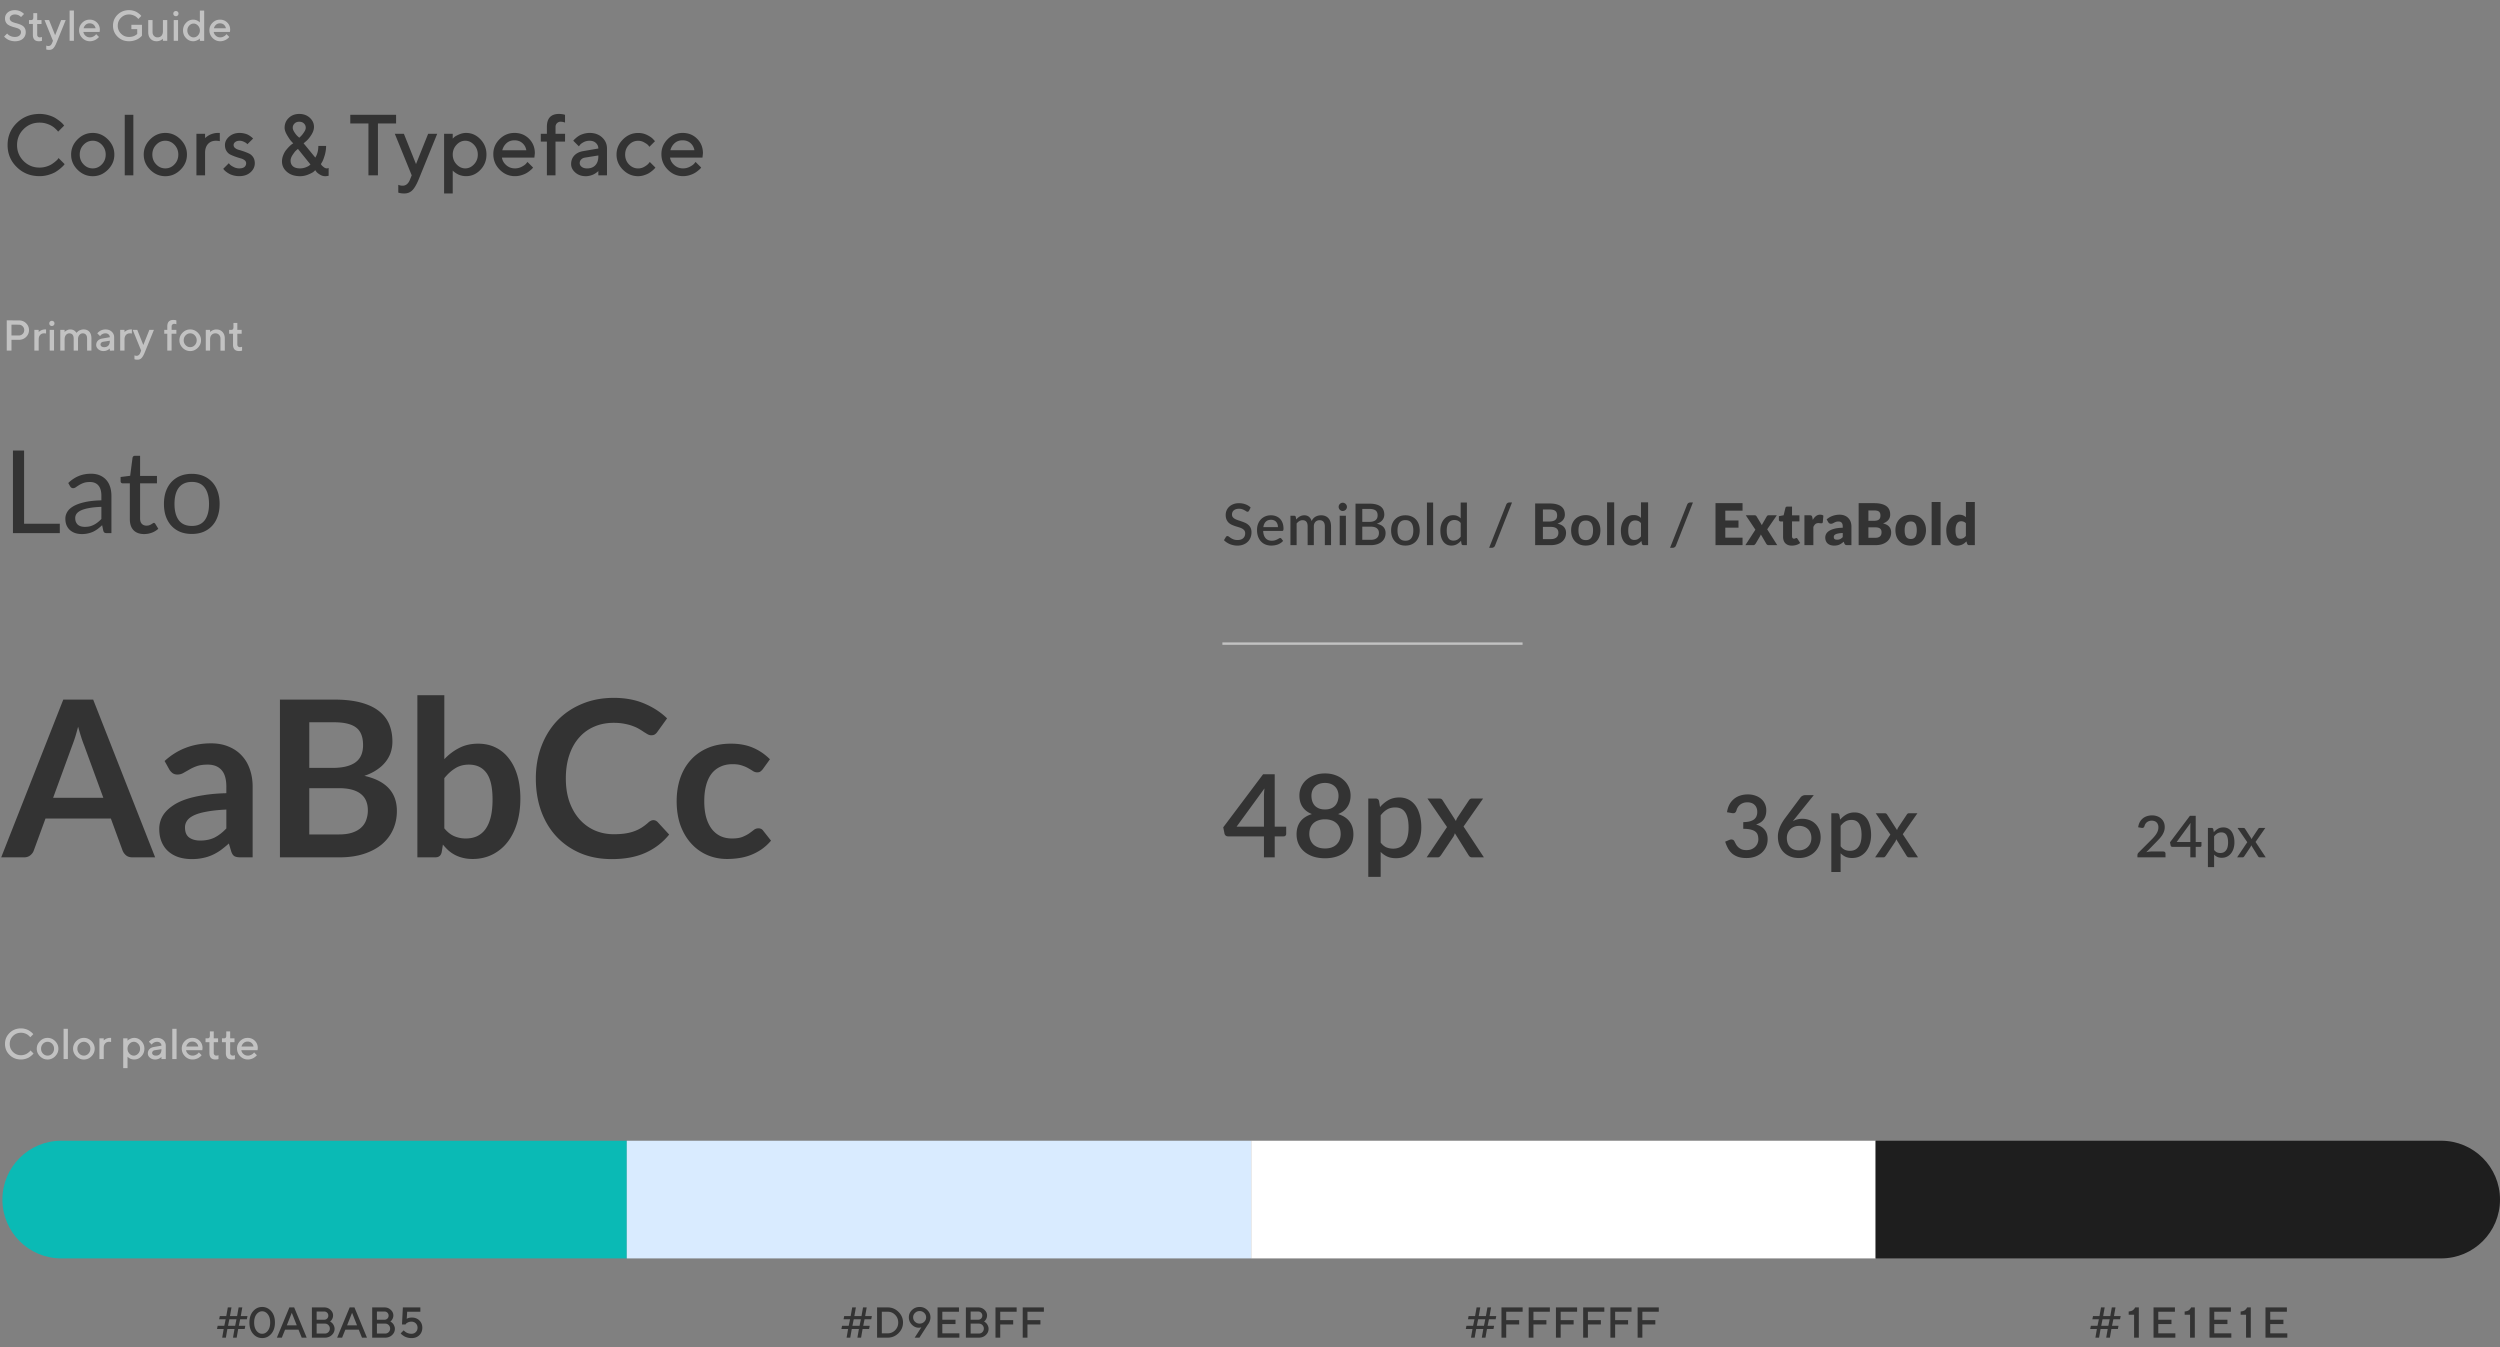
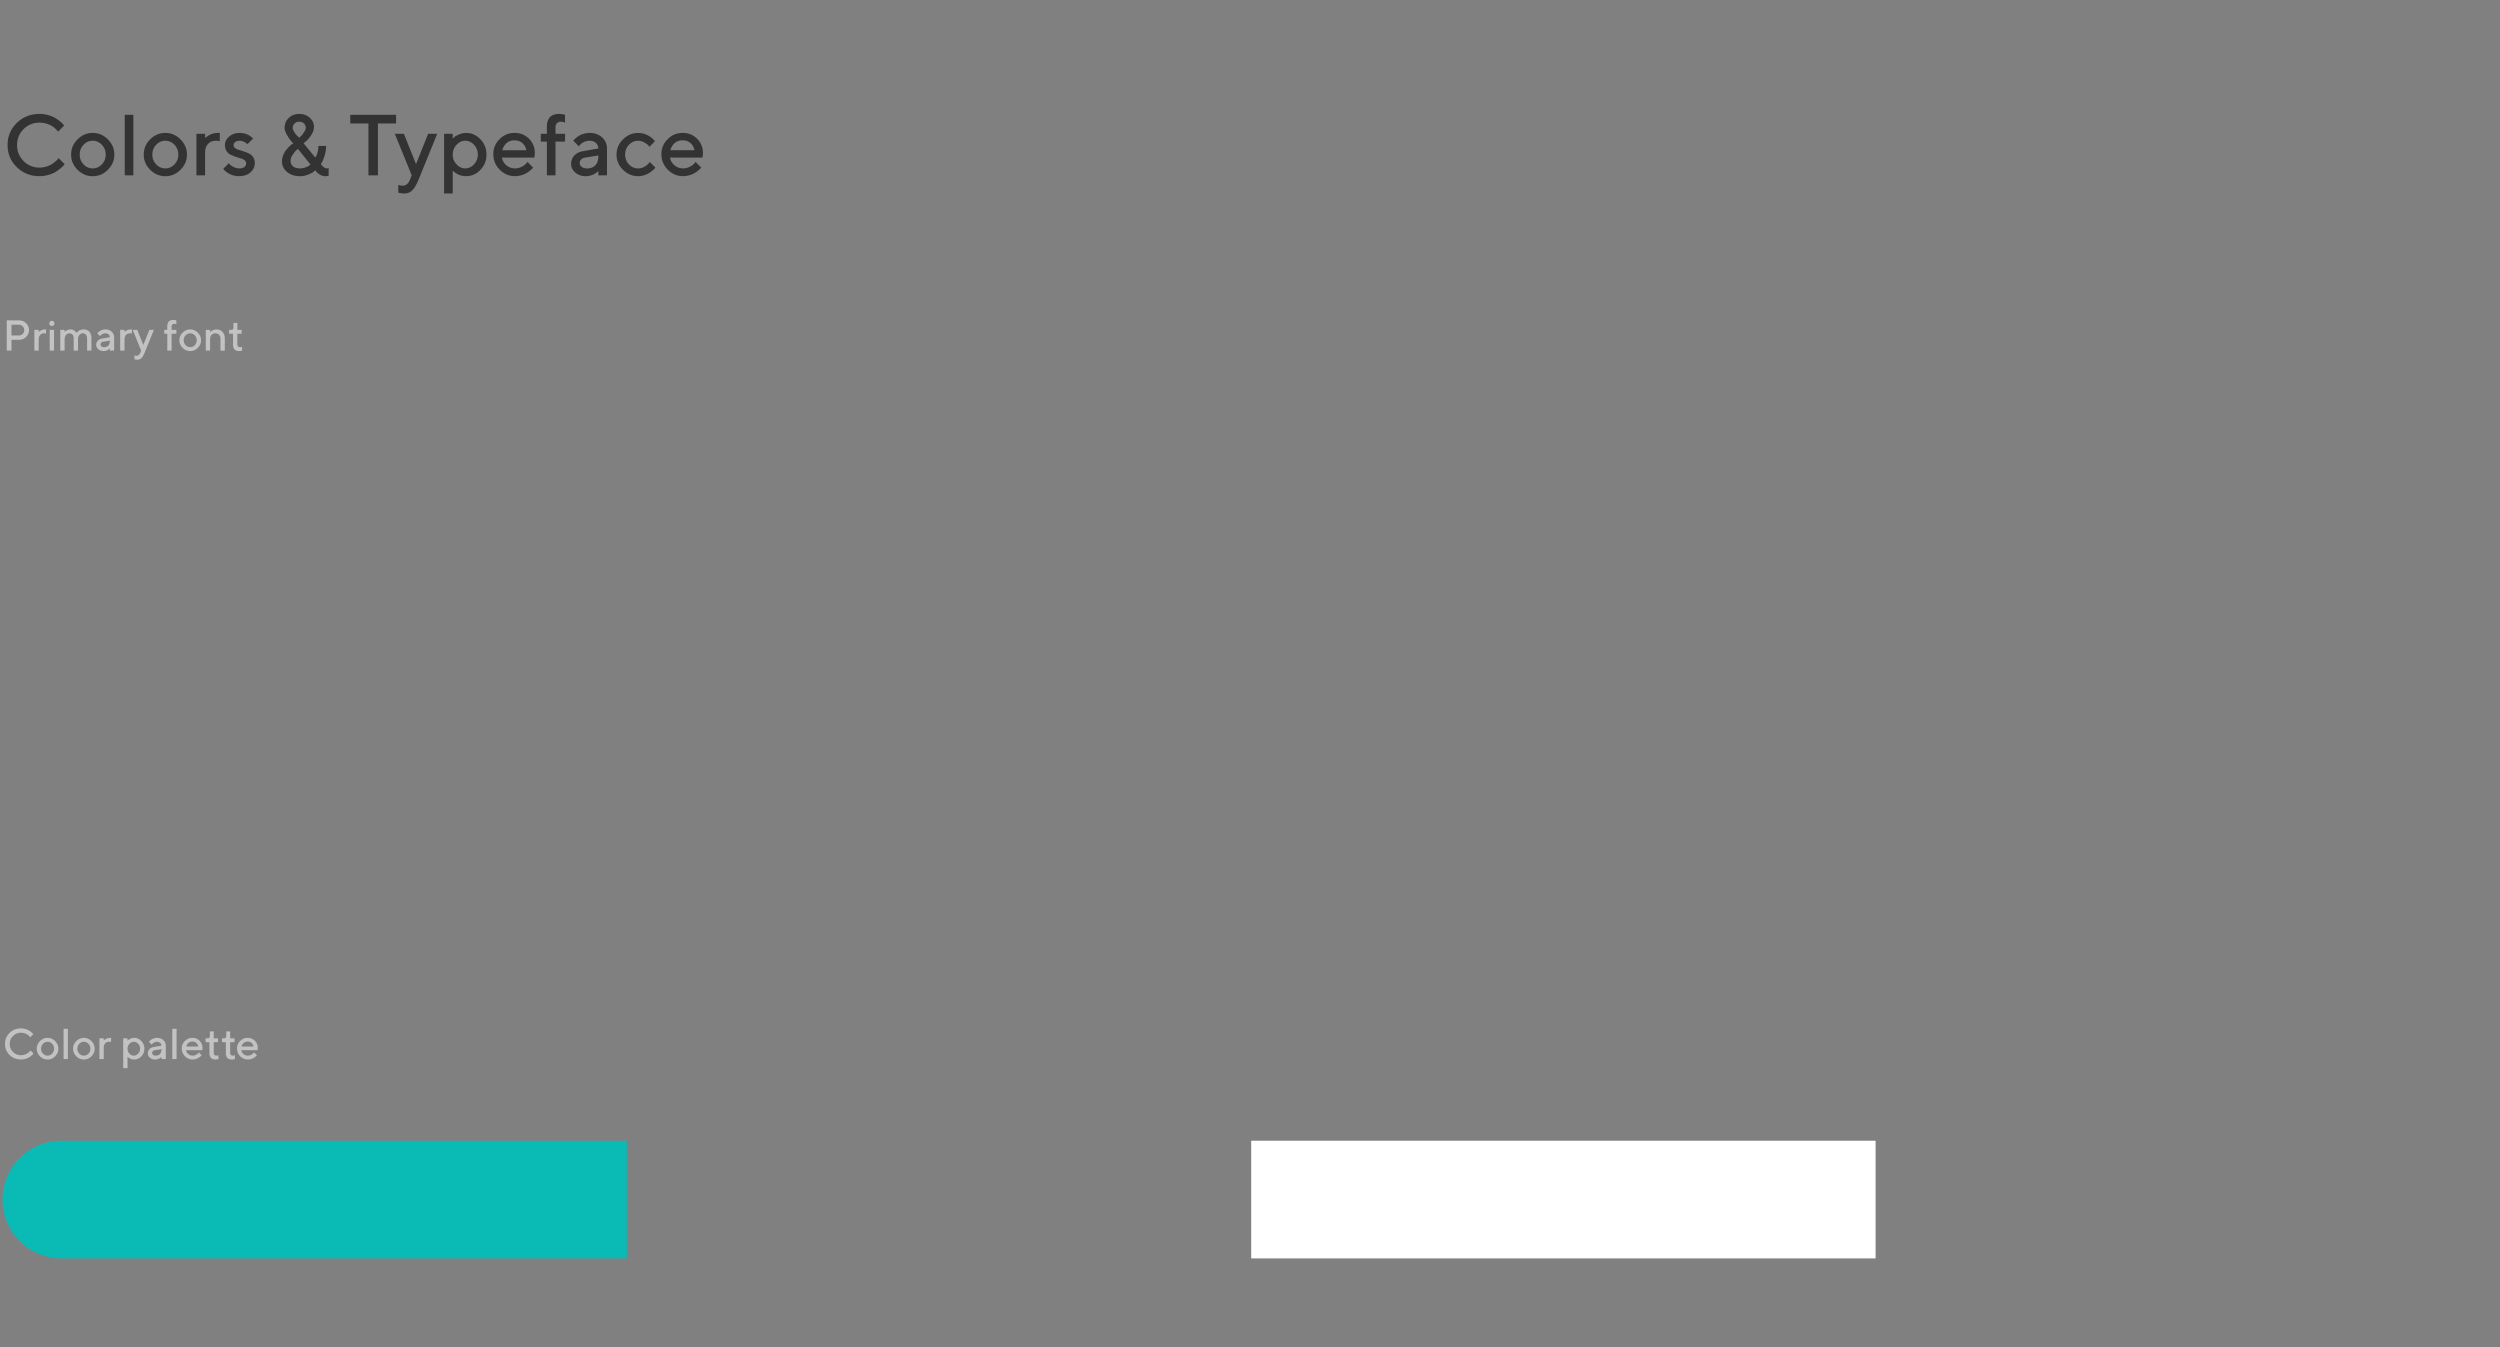
<svg xmlns="http://www.w3.org/2000/svg" fill="none" height="561" width="1041">
  <rect width="100%" height="100%" fill="#808080" stroke="none" />
-   <path d="m43.021 332.196-7.995-21.851a47.745 47.745 0 0 1 -1.227-3.453 112.415 112.415 0 0 1 -1.272-4.315 87.459 87.459 0 0 1 -1.226 4.361 56.134 56.134 0 0 1 -1.227 3.498l-7.95 21.76zm21.579 24.804h-9.45c-1.06 0-1.922-.257-2.589-.772a5.131 5.131 0 0 1 -1.499-1.999l-4.906-13.402h-27.212l-4.906 13.402c-.242.696-.712 1.332-1.408 1.908-.697.575-1.56.863-2.59.863h-9.54l25.85-65.69h12.447zm29.65-19.898c-3.24.152-5.966.439-8.177.863-2.211.394-3.983.909-5.315 1.545-1.333.636-2.287 1.378-2.862 2.226a4.835 4.835 0 0 0 -.864 2.771c0 1.969.576 3.377 1.727 4.225 1.181.848 2.71 1.272 4.588 1.272 2.302 0 4.285-.409 5.951-1.227 1.696-.848 3.347-2.12 4.952-3.816zm-25.713-20.215c5.361-4.907 11.812-7.36 19.353-7.36 2.726 0 5.164.454 7.314 1.363 2.15.878 3.967 2.12 5.451 3.725 1.484 1.575 2.605 3.468 3.362 5.679.788 2.211 1.181 4.633 1.181 7.268v29.438h-5.088c-1.06 0-1.877-.151-2.453-.454-.575-.333-1.03-.985-1.363-1.954l-1-3.361a44.298 44.298 0 0 1 -3.452 2.816 21.171 21.171 0 0 1 -3.498 1.999 17.858 17.858 0 0 1 -3.907 1.227c-1.362.302-2.877.454-4.543.454-1.968 0-3.785-.258-5.45-.772-1.667-.546-3.105-1.348-4.317-2.408-1.211-1.06-2.15-2.378-2.816-3.952-.667-1.575-1-3.408-1-5.497 0-1.181.197-2.347.591-3.498.394-1.181 1.03-2.302 1.908-3.362.909-1.06 2.075-2.059 3.498-2.998s3.165-1.757 5.224-2.453c2.09-.697 4.513-1.257 7.269-1.681 2.756-.455 5.906-.727 9.449-.818v-2.726c0-3.119-.666-5.421-1.999-6.905-1.333-1.514-3.256-2.271-5.77-2.271-1.816 0-3.33.212-4.542.636-1.181.424-2.226.908-3.135 1.453-.908.515-1.741.985-2.498 1.409-.727.424-1.545.636-2.453.636-.788 0-1.454-.197-2-.591a5.412 5.412 0 0 1 -1.317-1.454zm72.602 30.573c2.271 0 4.179-.273 5.724-.818 1.544-.545 2.771-1.272 3.679-2.18a7.675 7.675 0 0 0 1.999-3.18 11.61 11.61 0 0 0 .636-3.862c0-1.423-.227-2.695-.681-3.816a7.004 7.004 0 0 0 -2.135-2.907c-.97-.818-2.226-1.439-3.771-1.863-1.514-.424-3.347-.636-5.497-.636h-12.311v19.262zm-12.357-46.701v18.99h9.722c4.179 0 7.329-.758 9.449-2.272 2.15-1.514 3.225-3.922 3.225-7.223 0-3.422-.969-5.86-2.907-7.314s-4.967-2.181-9.086-2.181zm10.403-9.449c4.301 0 7.98.409 11.039 1.227s5.558 1.984 7.496 3.498c1.969 1.514 3.407 3.346 4.316 5.497.908 2.15 1.363 4.573 1.363 7.268 0 1.545-.228 3.029-.682 4.452-.454 1.393-1.166 2.711-2.135 3.953-.939 1.211-2.15 2.316-3.634 3.316-1.454.999-3.195 1.847-5.225 2.544 9.026 2.029 13.538 6.905 13.538 14.628 0 2.786-.53 5.36-1.59 7.723-1.06 2.362-2.604 4.406-4.634 6.133-2.029 1.696-4.527 3.028-7.495 3.997s-6.36 1.454-10.176 1.454h-24.804v-65.69zm45.83 53.606c1.272 1.545 2.65 2.635 4.134 3.271 1.514.636 3.104.954 4.77.954 1.726 0 3.271-.303 4.634-.909 1.393-.636 2.574-1.605 3.543-2.907.969-1.333 1.711-3.014 2.226-5.043.515-2.059.772-4.512.772-7.359 0-5.118-.848-8.813-2.544-11.085-1.696-2.301-4.134-3.452-7.314-3.452-2.15 0-4.028.499-5.633 1.499-1.605.969-3.134 2.347-4.588 4.134zm0-28.802c1.878-1.968 3.952-3.528 6.224-4.679 2.301-1.181 4.921-1.772 7.859-1.772 2.695 0 5.118.53 7.268 1.59 2.181 1.06 4.028 2.59 5.543 4.589 1.544 1.968 2.725 4.361 3.543 7.177.818 2.817 1.227 5.982 1.227 9.495 0 3.786-.47 7.223-1.409 10.312s-2.286 5.739-4.043 7.95a18.166 18.166 0 0 1 -6.269 5.088c-2.453 1.212-5.179 1.817-8.177 1.817-1.454 0-2.771-.151-3.952-.454a13.917 13.917 0 0 1 -3.271-1.181c-1-.515-1.923-1.136-2.771-1.863a26.637 26.637 0 0 1 -2.363-2.498l-.499 3.134c-.182.788-.5 1.348-.954 1.681-.424.333-1.015.5-1.772.5h-7.405v-67.507h11.221zm87.035 25.395c.666 0 1.256.257 1.771.772l4.816 5.224c-2.665 3.302-5.951 5.83-9.858 7.587-3.877 1.757-8.541 2.635-13.992 2.635-4.876 0-9.268-.833-13.175-2.499-3.876-1.665-7.192-3.982-9.948-6.95s-4.876-6.512-6.36-10.631c-1.454-4.118-2.181-8.616-2.181-13.492 0-4.936.787-9.449 2.362-13.538 1.575-4.118 3.786-7.662 6.633-10.63 2.877-2.968 6.299-5.27 10.267-6.905 3.967-1.666 8.359-2.499 13.174-2.499 4.785 0 9.025.788 12.72 2.363 3.725 1.575 6.89 3.634 9.495 6.178l-4.089 5.679c-.242.363-.56.681-.954.954-.363.272-.878.408-1.545.408-.454 0-.923-.121-1.408-.363a38.313 38.313 0 0 1 -1.59-.954 39.615 39.615 0 0 0 -1.999-1.272 15.293 15.293 0 0 0 -2.635-1.227c-.999-.393-2.165-.711-3.498-.954-1.302-.272-2.816-.408-4.542-.408-2.938 0-5.634.53-8.087 1.59a17.215 17.215 0 0 0 -6.269 4.542c-1.756 1.969-3.119 4.392-4.088 7.269-.97 2.847-1.454 6.103-1.454 9.767 0 3.695.515 6.981 1.544 9.858 1.06 2.877 2.484 5.3 4.271 7.269a18.402 18.402 0 0 0 6.314 4.543c2.423 1.029 5.028 1.544 7.814 1.544 1.666 0 3.165-.091 4.497-.272 1.363-.182 2.605-.47 3.726-.864a16.463 16.463 0 0 0 3.225-1.499 20.751 20.751 0 0 0 3.044-2.317 3.78 3.78 0 0 1 .954-.636 2.158 2.158 0 0 1 1.045-.272zm45.6-21.261a5.206 5.206 0 0 1 -.999 1c-.303.242-.758.363-1.363.363-.576 0-1.136-.166-1.681-.5a29.837 29.837 0 0 0 -1.954-1.181c-.757-.454-1.665-.848-2.725-1.181-1.03-.363-2.317-.545-3.862-.545-1.968 0-3.695.363-5.179 1.09a9.807 9.807 0 0 0 -3.725 3.044c-.969 1.333-1.696 2.953-2.18 4.861-.485 1.878-.727 4.013-.727 6.405 0 2.484.257 4.695.772 6.633.545 1.938 1.318 3.574 2.317 4.906.999 1.302 2.211 2.302 3.634 2.998 1.424.667 3.029 1 4.816 1s3.225-.212 4.315-.636c1.121-.454 2.06-.939 2.817-1.454a66.52 66.52 0 0 0 1.953-1.454c.576-.454 1.212-.681 1.908-.681.909 0 1.59.348 2.045 1.045l3.225 4.088c-1.242 1.454-2.589 2.681-4.043 3.68a23.142 23.142 0 0 1 -4.543 2.362c-1.544.576-3.15.985-4.815 1.227a33.484 33.484 0 0 1 -4.907.363c-2.877 0-5.587-.53-8.131-1.59a19.472 19.472 0 0 1 -6.678-4.724c-1.908-2.06-3.423-4.573-4.543-7.541-1.09-2.999-1.636-6.406-1.636-10.222 0-3.422.485-6.587 1.454-9.494 1-2.938 2.453-5.467 4.361-7.587 1.908-2.15 4.271-3.831 7.087-5.042 2.817-1.212 6.057-1.818 9.722-1.818 3.483 0 6.526.561 9.131 1.681 2.635 1.121 4.997 2.726 7.087 4.816zm-292.746-102.16v3.912h-19.512v-34.392h4.632v30.48zm17.312-7.032c-1.968.064-3.648.224-5.04.48-1.376.24-2.504.56-3.384.96-.864.4-1.496.872-1.896 1.416a3.09 3.09 0 0 0 -.576 1.824c0 .64.104 1.192.312 1.656s.488.848.84 1.152c.368.288.792.504 1.272.648a6.319 6.319 0 0 0 1.584.192c.752 0 1.44-.072 2.064-.216a7.949 7.949 0 0 0 1.752-.672 9.275 9.275 0 0 0 1.584-1.032c.512-.4 1.008-.856 1.488-1.368zm-13.8-9.936c1.344-1.296 2.792-2.264 4.344-2.904s3.272-.96 5.16-.96c1.36 0 2.568.224 3.624.672s1.944 1.072 2.664 1.872 1.264 1.768 1.632 2.904.552 2.384.552 3.744v15.552h-1.896c-.416 0-.736-.064-.96-.192-.224-.144-.4-.416-.528-.816l-.48-2.304c-.64.592-1.264 1.12-1.872 1.584-.608.448-1.248.832-1.92 1.152-.672.304-1.392.536-2.16.696-.752.176-1.592.264-2.52.264a9.012 9.012 0 0 1 -2.664-.384 6.437 6.437 0 0 1 -2.184-1.2c-.608-.528-1.096-1.192-1.464-1.992-.352-.816-.528-1.776-.528-2.88 0-.96.264-1.88.792-2.76.528-.896 1.384-1.688 2.568-2.376s2.728-1.248 4.632-1.68c1.904-.448 4.24-.704 7.008-.768v-1.896c0-1.888-.408-3.312-1.224-4.272-.816-.976-2.008-1.464-3.576-1.464-1.056 0-1.944.136-2.664.408a9.455 9.455 0 0 0 -1.848.888c-.512.32-.96.616-1.344.888-.368.256-.736.384-1.104.384-.288 0-.536-.072-.744-.216a2.27 2.27 0 0 1 -.528-.576zm31.62 21.264c-1.92 0-3.4-.536-4.44-1.608-1.024-1.072-1.536-2.616-1.536-4.632v-14.88h-2.928a.99.99 0 0 1 -.648-.216c-.177-.16-.265-.4-.265-.72v-1.704l3.984-.504.984-7.512c.049-.24.153-.432.313-.576a.96.96 0 0 1 .672-.24h2.16v8.376h7.032v3.096h-7.034v14.592c0 1.024.248 1.784.744 2.28s1.136.744 1.92.744c.449 0 .833-.056 1.153-.168.335-.128.623-.264.863-.408s.44-.272.6-.384c.177-.128.329-.192.456-.192.225 0 .425.136.6.408l1.248 2.04c-.736.688-1.624 1.232-2.664 1.632a9.214 9.214 0 0 1 -3.215.576zm19.846-25.08c1.776 0 3.376.296 4.8.888a10.286 10.286 0 0 1 3.648 2.52c1.008 1.088 1.776 2.408 2.304 3.96.544 1.536.816 3.256.816 5.16 0 1.92-.272 3.648-.816 5.184-.528 1.536-1.296 2.848-2.304 3.936a10.286 10.286 0 0 1 -3.648 2.52c-1.424.576-3.024.864-4.8.864-1.792 0-3.408-.288-4.848-.864a10.286 10.286 0 0 1 -3.648-2.52c-1.008-1.088-1.784-2.4-2.328-3.936-.528-1.536-.792-3.264-.792-5.184 0-1.904.264-3.624.792-5.16.544-1.552 1.32-2.872 2.328-3.96a10.286 10.286 0 0 1 3.648-2.52c1.44-.592 3.056-.888 4.848-.888zm0 21.696c2.4 0 4.192-.8 5.376-2.4 1.184-1.616 1.776-3.864 1.776-6.744 0-2.896-.592-5.152-1.776-6.768s-2.976-2.424-5.376-2.424c-1.216 0-2.28.208-3.192.624a6.03 6.03 0 0 0 -2.256 1.8c-.592.784-1.04 1.752-1.344 2.904-.288 1.136-.432 2.424-.432 3.864 0 2.88.592 5.128 1.776 6.744 1.2 1.6 3.016 2.4 5.448 2.4zm639.242 119.208c.18-1.224.516-2.298 1.008-3.222.504-.924 1.134-1.692 1.89-2.304a7.749 7.749 0 0 1 2.592-1.404c.984-.324 2.046-.486 3.186-.486 1.152 0 2.196.168 3.132.504.948.324 1.758.78 2.43 1.368a5.871 5.871 0 0 1 1.566 2.106c.372.816.558 1.71.558 2.682 0 .828-.102 1.56-.306 2.196a5.145 5.145 0 0 1 -.846 1.656c-.36.48-.804.882-1.332 1.206a8.373 8.373 0 0 1 -1.782.81c1.608.468 2.814 1.218 3.618 2.25.804 1.02 1.206 2.304 1.206 3.852 0 1.248-.234 2.358-.702 3.33a7.296 7.296 0 0 1 -1.908 2.466c-.792.672-1.722 1.188-2.79 1.548a10.687 10.687 0 0 1 -3.366.522c-1.332 0-2.484-.156-3.456-.468-.972-.324-1.812-.78-2.52-1.368a7.896 7.896 0 0 1 -1.746-2.16 14.814 14.814 0 0 1 -1.188-2.826l1.674-.702c.444-.192.864-.246 1.26-.162.408.084.702.306.882.666.192.384.408.798.648 1.242.24.432.546.834.918 1.206.384.36.852.666 1.404.918.564.24 1.254.36 2.07.36.828 0 1.548-.132 2.16-.396.624-.276 1.14-.624 1.548-1.044.42-.432.732-.912.936-1.44s.306-1.05.306-1.566c0-.648-.078-1.242-.234-1.782a2.798 2.798 0 0 0 -.918-1.404c-.444-.384-1.08-.684-1.908-.9-.816-.228-1.89-.342-3.222-.342v-2.79c1.092-.012 2.01-.12 2.754-.324.756-.216 1.356-.504 1.8-.864.456-.372.78-.816.972-1.332.204-.516.306-1.08.306-1.692 0-.66-.102-1.242-.306-1.746a3.373 3.373 0 0 0 -.864-1.26 3.368 3.368 0 0 0 -1.296-.774 5.27 5.27 0 0 0 -1.674-.252 5.15 5.15 0 0 0 -1.638.252 4.708 4.708 0 0 0 -1.332.702c-.384.3-.708.66-.972 1.08a4.372 4.372 0 0 0 -.576 1.35c-.168.492-.396.822-.684.99-.276.168-.684.204-1.224.108zm29.883 15.876c.78 0 1.494-.126 2.142-.378a4.951 4.951 0 0 0 1.656-1.08 4.681 4.681 0 0 0 1.08-1.62 5.381 5.381 0 0 0 .378-2.034c0-.792-.126-1.5-.378-2.124a4.222 4.222 0 0 0 -1.044-1.602 4.431 4.431 0 0 0 -1.62-.99 5.723 5.723 0 0 0 -2.07-.36c-.78 0-1.488.132-2.124.396a4.836 4.836 0 0 0 -1.602 1.08c-.444.456-.786.99-1.026 1.602s-.36 1.26-.36 1.944c0 .768.108 1.47.324 2.106s.534 1.182.954 1.638c.42.444.936.792 1.548 1.044.624.252 1.338.378 2.142.378zm-1.422-13.464c-.192.24-.378.468-.558.684l-.504.648a7.904 7.904 0 0 1 3.942-1.008c1.008 0 1.974.168 2.898.504a6.72 6.72 0 0 1 2.43 1.476c.708.648 1.272 1.458 1.692 2.43.42.96.63 2.07.63 3.33a8.51 8.51 0 0 1 -.666 3.366 8.197 8.197 0 0 1 -1.836 2.736c-.792.768-1.746 1.38-2.862 1.836-1.104.444-2.328.666-3.672.666s-2.556-.216-3.636-.648a8.012 8.012 0 0 1 -2.772-1.818c-.756-.792-1.338-1.74-1.746-2.844s-.612-2.334-.612-3.69c0-1.176.252-2.406.756-3.69s1.284-2.634 2.34-4.05l6.372-8.55c.192-.252.468-.468.828-.648.372-.18.786-.27 1.242-.27h3.42zm18.849 11.772c.54.696 1.128 1.188 1.764 1.476a5.411 5.411 0 0 0 2.142.414c1.512 0 2.688-.552 3.528-1.656.852-1.104 1.278-2.748 1.278-4.932 0-1.128-.096-2.088-.288-2.88-.192-.804-.468-1.458-.828-1.962s-.798-.87-1.314-1.098-1.098-.342-1.746-.342c-.984 0-1.836.216-2.556.648-.708.42-1.368 1.026-1.98 1.818zm-.198-11.088a9.753 9.753 0 0 1 2.61-2.178c.984-.552 2.124-.828 3.42-.828 1.032 0 1.968.21 2.808.63a5.956 5.956 0 0 1 2.16 1.8c.6.792 1.062 1.776 1.386 2.952.336 1.164.504 2.502.504 4.014 0 1.356-.186 2.622-.558 3.798-.36 1.164-.882 2.178-1.566 3.042a7.486 7.486 0 0 1 -2.484 2.016c-.972.48-2.07.72-3.294.72-1.08 0-1.998-.174-2.754-.522a7.15 7.15 0 0 1 -2.034-1.44v7.794h-3.87v-24.462h2.34c.528 0 .864.246 1.008.738zm32.433 15.696h-3.708c-.3 0-.54-.078-.72-.234a2.145 2.145 0 0 1 -.414-.522l-4.23-6.786a4.091 4.091 0 0 1 -.432 1.062l-3.834 5.724a3.128 3.128 0 0 1 -.45.522c-.156.156-.366.234-.63.234h-3.456l6.354-9.468-6.102-8.892h3.708c.3 0 .516.048.648.144.144.084.27.216.378.396l4.158 6.48c.108-.396.276-.774.504-1.134l3.51-5.274c.24-.408.546-.612.918-.612h3.546l-6.102 8.73zm-272.365-12.768v-12.624c0-1.008.072-2.112.216-3.312l-11.616 15.936zm9.264 0v2.976c0 .288-.096.536-.288.744-.176.208-.448.312-.816.312h-3.672v8.736h-4.488v-8.736h-14.952c-.368 0-.688-.104-.96-.312a1.57 1.57 0 0 1 -.504-.816l-.528-2.64 16.584-22.08h4.848v21.816zm16.156 9.072c1.04 0 1.968-.144 2.784-.432.816-.304 1.496-.72 2.04-1.248a5.375 5.375 0 0 0 1.272-1.92 6.53 6.53 0 0 0 .432-2.4c0-1.056-.168-1.968-.504-2.736a4.868 4.868 0 0 0 -1.368-1.896 5.39 5.39 0 0 0 -2.064-1.128 8.46 8.46 0 0 0 -2.592-.384 8.46 8.46 0 0 0 -2.592.384c-.8.24-1.496.616-2.088 1.128-.576.496-1.032 1.128-1.368 1.896-.32.768-.48 1.68-.48 2.736 0 .864.144 1.664.432 2.4a5.534 5.534 0 0 0 1.248 1.92c.56.528 1.248.944 2.064 1.248.816.288 1.744.432 2.784.432zm0-27.288c-.944 0-1.776.144-2.496.432-.704.288-1.288.672-1.752 1.152a4.784 4.784 0 0 0 -1.056 1.704 6.13 6.13 0 0 0 -.336 2.04c0 .72.096 1.424.288 2.112.208.688.528 1.304.96 1.848.448.528 1.032.952 1.752 1.272s1.6.48 2.64.48 1.92-.16 2.64-.48 1.296-.744 1.728-1.272a4.98 4.98 0 0 0 .96-1.848 7.259 7.259 0 0 0 .312-2.112c0-.72-.12-1.4-.36-2.04a4.375 4.375 0 0 0 -1.056-1.704c-.464-.48-1.048-.864-1.752-1.152s-1.528-.432-2.472-.432zm5.448 12.96c2.128.656 3.72 1.696 4.776 3.12 1.072 1.424 1.608 3.192 1.608 5.304 0 1.52-.288 2.896-.864 4.128a8.983 8.983 0 0 1 -2.424 3.144c-1.04.864-2.288 1.536-3.744 2.016-1.44.464-3.04.696-4.8.696s-3.368-.232-4.824-.696c-1.44-.48-2.68-1.152-3.72-2.016a8.983 8.983 0 0 1 -2.424-3.144c-.576-1.232-.864-2.608-.864-4.128 0-2.112.528-3.88 1.584-5.304 1.072-1.424 2.672-2.464 4.8-3.12-1.728-.688-3.032-1.688-3.912-3-.864-1.312-1.296-2.888-1.296-4.728 0-1.296.256-2.504.768-3.624a8.571 8.571 0 0 1 2.16-2.904c.944-.832 2.072-1.48 3.384-1.944 1.312-.48 2.76-.72 4.344-.72s3.024.24 4.32.72c1.312.464 2.432 1.112 3.36 1.944a8.435 8.435 0 0 1 2.184 2.904 8.391 8.391 0 0 1 .792 3.624c0 1.84-.44 3.416-1.32 4.728-.864 1.312-2.16 2.312-3.888 3zm17.739 11.88c.72.928 1.504 1.584 2.352 1.968.864.368 1.816.552 2.856.552 2.016 0 3.584-.736 4.704-2.208 1.136-1.472 1.704-3.664 1.704-6.576 0-1.504-.128-2.784-.384-3.84-.256-1.072-.624-1.944-1.104-2.616s-1.064-1.16-1.752-1.464-1.464-.456-2.328-.456c-1.312 0-2.448.288-3.408.864-.944.56-1.824 1.368-2.64 2.424zm-.264-14.784a13.004 13.004 0 0 1 3.48-2.904c1.312-.736 2.832-1.104 4.56-1.104 1.376 0 2.624.28 3.744.84 1.12.544 2.08 1.344 2.88 2.4s1.416 2.368 1.848 3.936c.448 1.552.672 3.336.672 5.352 0 1.808-.248 3.496-.743 5.064-.48 1.552-1.177 2.904-2.089 4.056a9.982 9.982 0 0 1 -3.312 2.688c-1.296.64-2.76.96-4.392.96-1.44 0-2.664-.232-3.672-.696a9.533 9.533 0 0 1 -2.712-1.92v10.392h-5.16v-32.616h3.12c.704 0 1.152.328 1.344.984zm43.245 20.928h-4.944c-.4 0-.72-.104-.96-.312a2.86 2.86 0 0 1 -.552-.696l-5.64-9.048a5.455 5.455 0 0 1 -.576 1.416l-5.112 7.632a4.17 4.17 0 0 1 -.6.696c-.208.208-.488.312-.84.312h-4.608l8.472-12.624-8.136-11.856h4.944c.4 0 .688.064.864.192.192.112.36.288.504.528l5.544 8.64a5.538 5.538 0 0 1 .672-1.512l4.68-7.032c.32-.544.728-.816 1.224-.816h4.728l-8.136 11.64zm282.916-2.436c.28 0 .5.084.66.252.16.16.24.368.24.624v1.56h-11.688v-.876c0-.176.036-.36.108-.552a1.48 1.48 0 0 1 .348-.528l5.376-5.388c.456-.456.86-.892 1.212-1.308.36-.416.664-.832.912-1.248.256-.416.448-.836.576-1.26.136-.432.204-.884.204-1.356a3.09 3.09 0 0 0 -.216-1.2 2.218 2.218 0 0 0 -.576-.864 2.234 2.234 0 0 0 -.876-.516 3.299 3.299 0 0 0 -1.116-.18c-.392 0-.756.056-1.092.168a3.139 3.139 0 0 0 -.888.468c-.256.2-.472.44-.648.72a3.096 3.096 0 0 0 -.372.9c-.12.328-.276.548-.468.66-.184.112-.456.136-.816.072l-1.356-.24c.12-.816.344-1.532.672-2.148a5.072 5.072 0 0 1 1.26-1.536 5.166 5.166 0 0 1 1.728-.936 6.752 6.752 0 0 1 2.124-.324c.768 0 1.472.116 2.112.348a4.728 4.728 0 0 1 1.668.972c.472.416.84.924 1.104 1.524s.396 1.276.396 2.028c0 .64-.096 1.232-.288 1.776a7.016 7.016 0 0 1 -.756 1.56c-.32.496-.696.98-1.128 1.452a53.37 53.37 0 0 1 -1.344 1.416l-4.176 4.272a9.54 9.54 0 0 1 1.032-.228c.352-.056.684-.084.996-.084zm11.246-3.948v-6.312c0-.504.036-1.056.108-1.656l-5.808 7.968zm4.632 0v1.488a.53.53 0 0 1 -.144.372c-.088.104-.224.156-.408.156h-1.836v4.368h-2.244v-4.368h-7.476a.768.768 0 0 1 -.48-.156.785.785 0 0 1 -.252-.408l-.264-1.32 8.292-11.04h2.424v10.908zm5.27 3.312c.36.464.752.792 1.176.984.432.184.908.276 1.428.276 1.008 0 1.792-.368 2.352-1.104.568-.736.852-1.832.852-3.288 0-.752-.064-1.392-.192-1.92-.128-.536-.312-.972-.552-1.308a2.127 2.127 0 0 0 -.876-.732 2.851 2.851 0 0 0 -1.164-.228c-.656 0-1.224.144-1.704.432-.472.28-.912.684-1.32 1.212zm-.132-7.392a6.502 6.502 0 0 1 1.74-1.452c.656-.368 1.416-.552 2.28-.552.688 0 1.312.14 1.872.42a3.97 3.97 0 0 1 1.44 1.2c.4.528.708 1.184.924 1.968.224.776.336 1.668.336 2.676 0 .904-.124 1.748-.372 2.532a6.164 6.164 0 0 1 -1.044 2.028 4.991 4.991 0 0 1 -1.656 1.344c-.648.32-1.38.48-2.196.48-.72 0-1.332-.116-1.836-.348a4.766 4.766 0 0 1 -1.356-.96v5.196h-2.58v-16.308h1.56c.352 0 .576.164.672.492zm21.622 10.464h-2.472c-.2 0-.36-.052-.48-.156a1.43 1.43 0 0 1 -.276-.348l-2.82-4.524a2.727 2.727 0 0 1 -.288.708l-2.556 3.816a2.085 2.085 0 0 1 -.3.348.568.568 0 0 1 -.42.156h-2.304l4.236-6.312-4.068-5.928h2.472c.2 0 .344.032.432.096a.73.73 0 0 1 .252.264l2.772 4.32c.072-.264.184-.516.336-.756l2.34-3.516c.16-.272.364-.408.612-.408h2.364l-4.068 5.82zm-423.358-144.328c-.088.144-.18.252-.276.324a.635.635 0 0 1 -.36.096c-.152 0-.324-.064-.516-.192a7.53 7.53 0 0 0 -.696-.42 5.272 5.272 0 0 0 -.972-.432c-.376-.136-.824-.204-1.344-.204-.48 0-.904.06-1.272.18-.36.12-.664.288-.912.504a2.128 2.128 0 0 0 -.564.768 2.44 2.44 0 0 0 -.18.948c0 .44.116.808.348 1.104.232.288.536.536.912.744.384.208.82.392 1.308.552.488.152.984.316 1.488.492.512.176 1.012.376 1.5.6s.92.508 1.296.852c.384.344.692.764.924 1.26s.348 1.1.348 1.812c0 .768-.132 1.488-.396 2.16a5.108 5.108 0 0 1 -1.152 1.764c-.496.496-1.112.888-1.848 1.176-.728.288-1.56.432-2.496.432a7.786 7.786 0 0 1 -1.62-.168 8.538 8.538 0 0 1 -1.5-.444c-.472-.2-.916-.44-1.332-.72a6.716 6.716 0 0 1 -1.116-.936l.816-1.344a.792.792 0 0 1 .276-.264.736.736 0 0 1 .372-.096c.184 0 .388.088.612.264.224.168.492.356.804.564.32.2.704.388 1.152.564.448.168.984.252 1.608.252 1.016 0 1.8-.248 2.352-.744.56-.496.84-1.18.84-2.052 0-.488-.116-.884-.348-1.188a2.776 2.776 0 0 0 -.924-.78 6.437 6.437 0 0 0 -1.296-.528 76.09 76.09 0 0 1 -1.488-.456c-.504-.168-1-.36-1.488-.576a5.021 5.021 0 0 1 -1.308-.864c-.376-.36-.68-.8-.912-1.32-.232-.528-.348-1.184-.348-1.968 0-.624.12-1.228.36-1.812a4.67 4.67 0 0 1 1.068-1.548c.472-.456 1.052-.82 1.74-1.092s1.472-.408 2.352-.408c.992 0 1.9.156 2.724.468a6.206 6.206 0 0 1 2.148 1.332zm12.047 6.828a3.63 3.63 0 0 0 -.192-1.2c-.12-.376-.3-.7-.54-.972-.24-.28-.54-.496-.9-.648-.352-.16-.76-.24-1.224-.24-.936 0-1.672.268-2.208.804s-.876 1.288-1.02 2.256zm-6.156 1.584c.032.696.14 1.3.324 1.812.184.504.428.924.732 1.26.312.336.68.588 1.104.756.432.16.912.24 1.44.24.504 0 .94-.056 1.308-.168.368-.12.688-.248.96-.384.272-.144.504-.272.696-.384.192-.12.368-.18.528-.18a.55.55 0 0 1 .48.24l.732.948c-.304.36-.648.664-1.032.912a6.25 6.25 0 0 1 -1.224.612c-.432.152-.876.26-1.332.324-.456.072-.9.108-1.332.108a6.53 6.53 0 0 1 -2.364-.42 5.383 5.383 0 0 1 -1.884-1.26c-.528-.552-.944-1.236-1.248-2.052-.296-.816-.444-1.756-.444-2.82 0-.848.132-1.64.396-2.376a5.799 5.799 0 0 1 1.152-1.92 5.417 5.417 0 0 1 1.824-1.284c.72-.32 1.532-.48 2.436-.48a5.73 5.73 0 0 1 2.088.372c.64.24 1.192.596 1.656 1.068a4.861 4.861 0 0 1 1.08 1.74c.264.68.396 1.456.396 2.328 0 .4-.044.668-.132.804s-.248.204-.48.204h-7.86zm11.358 5.916v-12.24h1.56c.352 0 .576.164.672.492l.168 1.068c.224-.256.456-.488.696-.696a4.234 4.234 0 0 1 1.656-.924c.32-.088.664-.132 1.032-.132.392 0 .752.056 1.08.168s.616.272.864.48c.256.208.476.46.66.756s.336.628.456.996a3.761 3.761 0 0 1 1.632-1.836 4.116 4.116 0 0 1 1.092-.42 4.977 4.977 0 0 1 1.188-.144c.656 0 1.24.104 1.752.312.52.208.956.512 1.308.912.36.392.632.876.816 1.452s.276 1.232.276 1.968v7.788h-2.58v-7.788c0-.864-.188-1.512-.564-1.944-.368-.44-.916-.66-1.644-.66-.328 0-.636.056-.924.168s-.54.276-.756.492a2.337 2.337 0 0 0 -.516.816c-.12.32-.18.696-.18 1.128v7.788h-2.58v-7.788c0-.896-.18-1.552-.54-1.968-.36-.424-.888-.636-1.584-.636-.48 0-.924.124-1.332.372-.408.24-.784.572-1.128.996v9.024zm23.09-12.24v12.24h-2.58v-12.24zm.432-3.696c0 .232-.048.452-.144.66a1.723 1.723 0 0 1 -.372.552c-.16.152-.348.276-.564.372a1.707 1.707 0 0 1 -.672.132c-.232 0-.452-.044-.66-.132-.2-.096-.376-.22-.528-.372a2.03 2.03 0 0 1 -.372-.552 1.676 1.676 0 0 1 -.132-.66c0-.24.044-.464.132-.672.096-.208.22-.388.372-.54.152-.16.328-.284.528-.372.208-.096.428-.144.66-.144.24 0 .464.048.672.144.216.088.404.212.564.372.16.152.284.332.372.54.096.208.144.432.144.672zm9.87 13.716c.632 0 1.164-.072 1.596-.216.44-.152.796-.356 1.068-.612.28-.256.48-.556.6-.9.128-.352.192-.728.192-1.128 0-.816-.28-1.456-.84-1.92-.552-.472-1.428-.708-2.628-.708h-3.468v5.484zm-3.48-12.864v5.4h2.808c1.2 0 2.096-.232 2.688-.696s.888-1.132.888-2.004c0-.952-.28-1.64-.84-2.064-.552-.424-1.42-.636-2.604-.636zm2.94-2.196c1.104 0 2.048.108 2.832.324.784.208 1.428.508 1.932.9s.872.872 1.104 1.44c.24.56.36 1.192.36 1.896 0 .408-.064.804-.192 1.188-.12.376-.312.732-.576 1.068-.256.328-.58.624-.972.888a5.618 5.618 0 0 1 -1.392.66c2.448.52 3.672 1.82 3.672 3.9 0 .736-.14 1.412-.42 2.028a4.434 4.434 0 0 1 -1.2 1.584c-.52.44-1.164.784-1.932 1.032s-1.644.372-2.628.372h-6.336v-17.28zm15.036 4.848c.904 0 1.72.148 2.448.444.736.296 1.36.716 1.872 1.26.52.544.92 1.204 1.2 1.98s.42 1.648.42 2.616-.14 1.84-.42 2.616a5.67 5.67 0 0 1 -1.2 1.992 5.192 5.192 0 0 1 -1.872 1.26c-.728.296-1.544.444-2.448.444-.912 0-1.736-.148-2.472-.444a5.333 5.333 0 0 1 -1.872-1.26 5.67 5.67 0 0 1 -1.2-1.992c-.28-.776-.42-1.648-.42-2.616s.14-1.84.42-2.616.68-1.436 1.2-1.98a5.333 5.333 0 0 1 1.872-1.26c.736-.296 1.56-.444 2.472-.444zm0 10.596c1.104 0 1.924-.368 2.46-1.104.544-.744.816-1.804.816-3.18s-.272-2.436-.816-3.18c-.536-.752-1.356-1.128-2.46-1.128-1.12 0-1.952.376-2.496 1.128-.544.744-.816 1.804-.816 3.18s.272 2.436.816 3.18c.544.736 1.376 1.104 2.496 1.104zm11.527-15.924v17.76h-2.58v-17.76zm11.476 8.532c-.36-.464-.756-.788-1.188-.972a3.545 3.545 0 0 0 -1.404-.276c-1.008 0-1.796.372-2.364 1.116-.568.736-.852 1.828-.852 3.276 0 .752.064 1.396.192 1.932.128.528.312.96.552 1.296s.532.58.876.732.732.228 1.164.228c.656 0 1.22-.14 1.692-.42.48-.288.924-.692 1.332-1.212zm2.58-8.532v17.76h-1.56c-.344 0-.564-.164-.66-.492l-.228-1.332a6.43 6.43 0 0 1 -1.752 1.452c-.648.368-1.404.552-2.268.552a4.228 4.228 0 0 1 -1.872-.408 4.087 4.087 0 0 1 -1.44-1.212c-.4-.528-.712-1.18-.936-1.956-.216-.784-.324-1.68-.324-2.688 0-.912.12-1.756.36-2.532.248-.776.6-1.448 1.056-2.016a4.802 4.802 0 0 1 1.656-1.344c.656-.328 1.388-.492 2.196-.492.72 0 1.332.116 1.836.348.504.224.956.54 1.356.948v-6.588zm11.736 17.892c-.12.328-.312.572-.576.732a1.483 1.483 0 0 1 -.804.252h-1.092l7.104-17.952c.112-.296.284-.524.516-.684.24-.16.512-.24.816-.24h1.092zm23.183-2.652c.6 0 1.104-.072 1.512-.216s.732-.336.972-.576c.248-.24.424-.52.528-.84.112-.32.168-.66.168-1.02 0-.376-.06-.712-.18-1.008a1.85 1.85 0 0 0 -.564-.768c-.256-.216-.588-.38-.996-.492-.4-.112-.884-.168-1.452-.168h-3.252v5.088zm-3.264-12.336v5.016h2.568c1.104 0 1.936-.2 2.496-.6.568-.4.852-1.036.852-1.908 0-.904-.256-1.548-.768-1.932s-1.312-.576-2.4-.576zm2.748-2.496c1.136 0 2.108.108 2.916.324s1.468.524 1.98.924c.52.4.9.884 1.14 1.452s.36 1.208.36 1.92c0 .408-.06.8-.18 1.176a3.41 3.41 0 0 1 -.564 1.044c-.248.32-.568.612-.96.876a5.683 5.683 0 0 1 -1.38.672c2.384.536 3.576 1.824 3.576 3.864 0 .736-.14 1.416-.42 2.04a4.555 4.555 0 0 1 -1.224 1.62c-.536.448-1.196.8-1.98 1.056s-1.68.384-2.688.384h-6.552v-17.352zm15.117 4.848c.912 0 1.74.148 2.484.444a5.384 5.384 0 0 1 1.92 1.26 5.492 5.492 0 0 1 1.236 1.992c.288.784.432 1.66.432 2.628 0 .976-.144 1.856-.432 2.64a5.611 5.611 0 0 1 -1.236 2.004 5.307 5.307 0 0 1 -1.92 1.272c-.744.296-1.572.444-2.484.444-.92 0-1.756-.148-2.508-.444a5.424 5.424 0 0 1 -1.932-1.272 5.845 5.845 0 0 1 -1.236-2.004c-.288-.784-.432-1.664-.432-2.64 0-.968.144-1.844.432-2.628.296-.784.708-1.448 1.236-1.992a5.504 5.504 0 0 1 1.932-1.26c.752-.296 1.588-.444 2.508-.444zm0 10.404c1.024 0 1.78-.344 2.268-1.032.496-.688.744-1.696.744-3.024s-.248-2.34-.744-3.036c-.488-.696-1.244-1.044-2.268-1.044-1.04 0-1.812.352-2.316 1.056-.496.696-.744 1.704-.744 3.024s.248 2.328.744 3.024c.504.688 1.276 1.032 2.316 1.032zm11.814-15.732v17.832h-2.964v-17.832zm11.161 8.664c-.336-.408-.704-.696-1.104-.864a3.195 3.195 0 0 0 -1.272-.252c-.448 0-.852.084-1.212.252s-.668.424-.924.768c-.256.336-.452.768-.588 1.296-.136.52-.204 1.136-.204 1.848 0 .72.056 1.332.168 1.836.12.496.288.904.504 1.224.216.312.48.54.792.684.312.136.66.204 1.044.204.616 0 1.14-.128 1.572-.384s.84-.62 1.224-1.092zm2.964-8.664v17.832h-1.812c-.392 0-.64-.18-.744-.54l-.252-1.188a6.182 6.182 0 0 1 -1.716 1.38c-.64.352-1.388.528-2.244.528-.672 0-1.288-.14-1.848-.42a4.196 4.196 0 0 1 -1.452-1.212c-.4-.536-.712-1.196-.936-1.98-.216-.784-.324-1.68-.324-2.688 0-.912.124-1.76.372-2.544a6.19 6.19 0 0 1 1.068-2.04 4.918 4.918 0 0 1 1.668-1.344c.648-.328 1.376-.492 2.184-.492.688 0 1.276.108 1.764.324a4.52 4.52 0 0 1 1.308.876v-6.492zm11.613 17.964c-.12.328-.312.572-.576.732a1.483 1.483 0 0 1 -.804.252h-1.092l7.104-17.952c.112-.296.284-.524.516-.684.24-.16.512-.24.816-.24h1.092zm20.532-14.496v4.08h5.496v3h-5.496v4.164h7.176v3.12h-11.256v-17.484h11.256v3.12zm21.63 14.364h-3.576c-.264 0-.48-.064-.648-.192a1.498 1.498 0 0 1 -.384-.456l-2.22-3.816c-.04.136-.088.264-.144.384s-.116.232-.18.336l-1.824 3.096c-.112.16-.244.308-.396.444a.849.849 0 0 1 -.588.204h-3.312l4.176-6.432-4.008-6.012h3.576c.264 0 .456.036.576.108.128.064.24.176.336.336l2.22 3.684c.048-.144.108-.284.18-.42.072-.144.152-.288.24-.432l1.584-2.772c.112-.176.228-.304.348-.384a.866.866 0 0 1 .468-.12h3.408l-4.008 5.844zm6.083.192c-.592 0-1.116-.084-1.572-.252a3.29 3.29 0 0 1 -1.14-.732 3.222 3.222 0 0 1 -.696-1.152 4.436 4.436 0 0 1 -.24-1.5v-6.432h-1.056a.718.718 0 0 1 -.492-.18c-.136-.128-.204-.312-.204-.552v-1.452l1.98-.384.732-3.036c.096-.384.368-.576.816-.576h1.944v3.636h3.084v2.544h-3.084v6.18c0 .288.068.528.204.72.144.184.348.276.612.276.136 0 .248-.012.336-.036.096-.032.176-.064.24-.096.072-.04.136-.072.192-.096a.476.476 0 0 1 .216-.048c.112 0 .2.028.264.084a.81.81 0 0 1 .216.24l1.128 1.764c-.48.36-1.02.632-1.62.816-.6.176-1.22.264-1.86.264zm8.718-10.716c.384-.672.824-1.2 1.32-1.584a2.775 2.775 0 0 1 1.728-.576c.56 0 1.016.132 1.368.396l-.24 2.736c-.04.176-.108.296-.204.36-.088.064-.212.096-.372.096-.064 0-.148-.004-.252-.012a59.516 59.516 0 0 0 -.324-.024 4.647 4.647 0 0 0 -.348-.036 2.216 2.216 0 0 0 -.312-.024c-.544 0-.98.144-1.308.432-.32.288-.592.688-.816 1.2v7.56h-3.72v-12.444h2.208c.184 0 .336.016.456.048a.717.717 0 0 1 .312.156.542.542 0 0 1 .192.264c.048.112.088.248.12.408zm12.467 5.46c-.744.032-1.356.096-1.836.192s-.86.216-1.14.36-.476.308-.588.492a1.199 1.199 0 0 0 -.156.6c0 .424.116.724.348.9.232.168.572.252 1.02.252.48 0 .9-.084 1.26-.252s.724-.44 1.092-.816zm-6.696-5.652a7.494 7.494 0 0 1 2.496-1.476 8.726 8.726 0 0 1 2.952-.492c.752 0 1.428.124 2.028.372.608.24 1.12.58 1.536 1.02.424.432.748.948.972 1.548s.336 1.256.336 1.968v7.776h-1.704c-.352 0-.62-.048-.804-.144-.176-.096-.324-.296-.444-.6l-.264-.684c-.312.264-.612.496-.9.696a5.94 5.94 0 0 1 -.9.516 4.27 4.27 0 0 1 -.984.3 5.64 5.64 0 0 1 -1.152.108 5.208 5.208 0 0 1 -1.548-.216 3.36 3.36 0 0 1 -1.188-.66 2.919 2.919 0 0 1 -.744-1.068c-.176-.432-.264-.928-.264-1.488 0-.448.112-.9.336-1.356.224-.464.612-.884 1.164-1.26.552-.384 1.296-.704 2.232-.96s2.116-.4 3.54-.432v-.528c0-.728-.152-1.252-.456-1.572-.296-.328-.72-.492-1.272-.492-.44 0-.8.048-1.08.144s-.532.204-.756.324c-.216.12-.428.228-.636.324a1.763 1.763 0 0 1 -.744.144c-.256 0-.472-.064-.648-.192a1.67 1.67 0 0 1 -.432-.456zm20.241 7.656c.536 0 .972-.068 1.308-.204.344-.136.612-.312.804-.528s.324-.46.396-.732.108-.548.108-.828c0-.32-.044-.608-.132-.864a1.368 1.368 0 0 0 -.432-.648c-.2-.176-.468-.312-.804-.408s-.76-.144-1.272-.144h-2.832v4.356zm-2.856-11.388v4.32h2.112a6.96 6.96 0 0 0 1.212-.096c.36-.064.664-.176.912-.336.256-.16.448-.38.576-.66.136-.28.204-.632.204-1.056 0-.416-.052-.76-.156-1.032a1.484 1.484 0 0 0 -.48-.672 2.018 2.018 0 0 0 -.828-.36 5.557 5.557 0 0 0 -1.176-.108zm2.376-3.036c1.208 0 2.236.112 3.084.336s1.54.54 2.076.948.924.904 1.164 1.488c.248.584.372 1.236.372 1.956 0 .392-.056.772-.168 1.14-.112.36-.288.7-.528 1.02-.24.312-.548.6-.924.864a5.802 5.802 0 0 1 -1.356.684c1.152.28 2.004.732 2.556 1.356s.828 1.432.828 2.424a5 5 0 0 1 -.432 2.076 4.78 4.78 0 0 1 -1.272 1.68c-.552.472-1.236.844-2.052 1.116-.816.264-1.748.396-2.796.396h-6.984v-17.484zm15.266 4.848c.944 0 1.804.148 2.58.444s1.44.72 1.992 1.272a5.61 5.61 0 0 1 1.296 2.016c.312.784.468 1.668.468 2.652 0 .992-.156 1.888-.468 2.688a5.73 5.73 0 0 1 -1.296 2.028 5.737 5.737 0 0 1 -1.992 1.284c-.776.296-1.636.444-2.58.444-.952 0-1.82-.148-2.604-.444a5.993 5.993 0 0 1 -2.016-1.284 5.87 5.87 0 0 1 -1.308-2.028c-.304-.8-.456-1.696-.456-2.688 0-.984.152-1.868.456-2.652a5.745 5.745 0 0 1 1.308-2.016 5.844 5.844 0 0 1 2.016-1.272c.784-.296 1.652-.444 2.604-.444zm0 10.068c.856 0 1.484-.3 1.884-.9.408-.608.612-1.528.612-2.76s-.204-2.148-.612-2.748c-.4-.6-1.028-.9-1.884-.9-.88 0-1.524.3-1.932.9s-.612 1.516-.612 2.748.204 2.152.612 2.76c.408.6 1.052.9 1.932.9zm12.409-15.396v17.964h-3.72v-17.964zm10.543 8.856c-.28-.312-.584-.528-.912-.648a2.814 2.814 0 0 0 -1.032-.192c-.344 0-.66.068-.948.204a1.96 1.96 0 0 0 -.756.66c-.208.296-.372.684-.492 1.164s-.18 1.06-.18 1.74c0 .656.048 1.208.144 1.656s.228.812.396 1.092c.176.272.384.468.624.588s.508.18.804.18c.272 0 .516-.024.732-.072.224-.056.428-.132.612-.228s.356-.216.516-.36c.168-.152.332-.324.492-.516zm3.72-8.856v17.964h-2.304c-.464 0-.768-.208-.912-.624l-.288-.948a7.295 7.295 0 0 1 -.78.72 5.066 5.066 0 0 1 -.888.564 4.504 4.504 0 0 1 -1.02.348c-.36.088-.752.132-1.176.132a3.833 3.833 0 0 1 -1.8-.432 4.148 4.148 0 0 1 -1.428-1.248c-.4-.544-.716-1.208-.948-1.992-.224-.792-.336-1.692-.336-2.7 0-.928.128-1.788.384-2.58.256-.8.616-1.488 1.08-2.064a5.073 5.073 0 0 1 1.692-1.368 4.788 4.788 0 0 1 2.172-.492c.648 0 1.192.092 1.632.276s.84.432 1.2.744v-6.3z" fill="#333" />
-   <path d="m509 268h125" stroke="#c2c2c2" />
  <path d="m2.802 133.396v12.604h1.977v-4.5h3.059c1.195 0 2.206-.387 3.014-1.178.81-.782 1.222-1.74 1.222-2.865s-.413-2.083-1.222-2.874c-.808-.791-1.819-1.178-3.014-1.178zm5.036 1.811a2.17 2.17 0 0 1 1.59.65c.44.431.66.967.66 1.6s-.22 1.169-.66 1.6c-.439.43-.975.641-1.59.641h-3.059v-4.5zm11.338 3.683v-1.714h-.448c-.3 0-.598.044-.897.123a3.847 3.847 0 0 0 -.73.263c-.193.097-.369.203-.544.326-.167.123-.282.202-.334.255l-.115.114v-.897h-1.801v8.64h1.801v-4.676c0-.791.211-1.415.616-1.854.404-.44.949-.668 1.634-.668.3 0 .572.035.818.088zm3.322-1.53h-1.802v8.64h1.802zm.185-2.698c0-.308-.106-.562-.308-.765a1.043 1.043 0 0 0 -.773-.307c-.317 0-.572.097-.774.307-.21.203-.308.457-.308.765 0 .317.097.571.308.774.202.21.457.307.774.307a1.048 1.048 0 0 0 1.081-1.081zm13.587 11.338h1.802v-5.036c0-1.231-.29-2.171-.87-2.821-.58-.642-1.37-.967-2.382-.967-.369 0-.72.053-1.063.158s-.624.22-.835.343a3.532 3.532 0 0 0 -.589.439c-.185.176-.308.29-.36.352-.053.07-.097.114-.123.149l-.088-.14a2.345 2.345 0 0 0 -.29-.361c-.14-.14-.3-.29-.492-.43a2.366 2.366 0 0 0 -.748-.361 3.375 3.375 0 0 0 -.993-.149c-.43 0-.844.105-1.248.299-.404.202-.668.36-.79.483-.124.123-.23.22-.3.299v-.897h-1.801v8.64h1.8v-4.676c0-.782.194-1.397.572-1.845.378-.449.843-.677 1.406-.677.554 0 .993.184 1.318.553.326.37.484.906.484 1.609v5.036h1.801v-4.676c0-.782.194-1.397.572-1.845.378-.449.843-.677 1.406-.677.554 0 .993.184 1.318.553.325.37.484.906.484 1.609zm11.26 0v-5.581c0-.914-.343-1.679-1.011-2.303-.677-.624-1.538-.94-2.593-.94-.422 0-.835.061-1.23.176a4.157 4.157 0 0 0 -.95.386 5 5 0 0 0 -.686.501c-.21.185-.351.317-.413.387-.061.07-.105.132-.14.176l1.169 1.169.237-.308c.14-.193.396-.378.765-.571.369-.194.79-.29 1.248-.29.527 0 .958.158 1.292.466.334.316.51.694.51 1.151l-3.156.545c-.782.132-1.397.439-1.845.914-.449.483-.668 1.081-.668 1.793 0 .65.29 1.239.87 1.749s1.31.765 2.188.765a3.806 3.806 0 0 0 1.617-.378c.194-.097.37-.203.536-.326.167-.123.282-.202.334-.254a1.21 1.21 0 0 1 .123-.115v.897zm-4.14-1.433c-.475 0-.844-.114-1.125-.325-.282-.22-.413-.474-.413-.764 0-.308.096-.563.298-.765.194-.211.457-.343.783-.396l2.794-.448v.176c0 .809-.21 1.424-.623 1.863-.414.44-.985.659-1.714.659zm11.522-5.677v-1.714h-.448c-.299 0-.598.044-.897.123a3.85 3.85 0 0 0 -.73.263c-.193.097-.368.203-.544.326-.167.123-.281.202-.334.255l-.114.114v-.897h-1.802v8.64h1.802v-4.676c0-.791.21-1.415.615-1.854.404-.44.95-.668 1.635-.668.299 0 .571.035.817.088zm3.507 8.006c-.334.844-.844 1.266-1.53 1.266-.307 0-.606-.061-.905-.184v1.626l.123.035c.097.035.255.07.466.096.211.036.43.044.677.044.65 0 1.195-.211 1.635-.641.44-.422.879-1.169 1.327-2.242l3.876-9.536h-1.89l-2.522 6.302-2.523-6.302h-1.89l3.517 8.64-.36.896zm15.03-9.536h-1.987v-1.423c0-.317.097-.581.307-.791.203-.203.458-.308.765-.308.308.009.607.07.905.184v-1.626l-.166-.035c-.088-.035-.247-.061-.458-.096a5.01 5.01 0 0 0 -.641-.044c-1.67 0-2.514.905-2.514 2.698v1.441h-1.266v1.618h1.266v7.022h1.793v-7.022h1.986zm8.454 4.325c0 .808-.272 1.485-.8 2.039-.536.562-1.168.835-1.898.835-.738 0-1.371-.273-1.907-.835-.536-.554-.8-1.231-.8-2.039 0-.809.264-1.486.8-2.048.536-.554 1.169-.835 1.907-.835.73 0 1.362.281 1.898.835.528.562.8 1.239.8 2.048zm-7.198 0c0 1.212.44 2.258 1.336 3.155.897.896 1.951 1.345 3.164 1.345s2.259-.449 3.155-1.345c.897-.897 1.345-1.943 1.345-3.155 0-1.213-.448-2.268-1.345-3.164-.896-.897-1.942-1.345-3.155-1.345s-2.267.448-3.164 1.345c-.897.896-1.336 1.951-1.336 3.164zm12.78-4.325h-1.802v8.64h1.801v-4.676c0-.791.203-1.415.607-1.854.404-.44.958-.668 1.643-.668.58 0 1.073.211 1.468.615.396.413.598.932.598 1.556v5.036h1.802v-5.036c0-1.161-.326-2.075-.976-2.76-.65-.686-1.494-1.028-2.54-1.028-.299 0-.589.035-.888.114a3.849 3.849 0 0 0 -.73.263 4.294 4.294 0 0 0 -.878.589l-.114.115.008-.906zm9.72-1.081c0 .721-.299 1.081-.896 1.081h-.906v1.618h1.626v4.5c-.008 1.801.827 2.698 2.505 2.698.492 0 .914-.053 1.266-.176v-1.617l-.132.035c-.079.035-.193.07-.343.097-.149.035-.29.044-.43.044-.308 0-.563-.097-.765-.308-.211-.202-.308-.466-.308-.791v-4.482h1.802v-1.618h-1.802v-2.882h-1.617zm-88.462 291.942c-1.89 0-3.472.633-4.746 1.881-1.283 1.256-1.916 2.786-1.916 4.596 0 1.811.633 3.349 1.916 4.597 1.274 1.257 2.857 1.881 4.746 1.881a6.5 6.5 0 0 0 1.846-.264c.598-.176 1.09-.378 1.459-.598.369-.228.72-.483 1.054-.764.335-.29.546-.492.642-.607.097-.114.167-.202.211-.272l-1.265-1.266-.141.22c-.106.132-.273.29-.501.483a7.403 7.403 0 0 1 -.782.58c-.3.194-.668.352-1.117.493-.448.14-.922.211-1.415.211-1.31 0-2.417-.457-3.322-1.363-.905-.914-1.362-2.021-1.362-3.322 0-1.31.457-2.417 1.362-3.322.914-.906 2.022-1.354 3.322-1.354.493 0 .967.062 1.407.202.44.141.8.29 1.072.449.281.158.536.351.773.571.246.228.396.378.466.466s.114.149.15.193l1.256-1.266-.193-.246a4.27 4.27 0 0 0 -.633-.606 10.629 10.629 0 0 0 -1.002-.712c-.386-.237-.87-.439-1.459-.606a6.608 6.608 0 0 0 -1.828-.255zm13.764 8.464c0 .808-.273 1.485-.8 2.039-.536.562-1.169.835-1.898.835-.739 0-1.372-.273-1.908-.835-.536-.554-.8-1.231-.8-2.039 0-.809.264-1.486.8-2.048.537-.554 1.17-.835 1.908-.835.73 0 1.362.281 1.898.835.527.562.8 1.239.8 2.048zm-7.198 0c0 1.212.439 2.258 1.336 3.155.896.896 1.95 1.345 3.164 1.345 1.212 0 2.258-.449 3.155-1.345.896-.897 1.345-1.943 1.345-3.155 0-1.213-.449-2.268-1.345-3.164-.897-.897-1.942-1.345-3.155-1.345s-2.268.448-3.165 1.345c-.896.896-1.335 1.951-1.335 3.164zm12.955-8.289h-1.794v12.604h1.793v-12.604zm9.36 8.289c0 .808-.272 1.485-.8 2.039-.536.562-1.169.835-1.898.835-.739 0-1.371-.273-1.907-.835-.537-.554-.8-1.231-.8-2.039 0-.809.263-1.486.8-2.048.536-.554 1.169-.835 1.907-.835.73 0 1.362.281 1.898.835.528.562.8 1.239.8 2.048zm-7.198 0c0 1.212.44 2.258 1.336 3.155.896.896 1.95 1.345 3.164 1.345 1.213 0 2.259-.449 3.155-1.345.896-.897 1.345-1.943 1.345-3.155 0-1.213-.449-2.268-1.345-3.164-.896-.897-1.942-1.345-3.155-1.345s-2.268.448-3.164 1.345c-.897.896-1.336 1.951-1.336 3.164zm15.838-2.795v-1.714h-.449c-.298 0-.597.044-.896.123a3.849 3.849 0 0 0 -.73.263c-.193.097-.369.203-.544.326-.168.123-.282.202-.335.255l-.114.114v-.897h-1.801v8.64h1.801v-4.676c0-.791.211-1.415.616-1.854.404-.44.949-.668 1.634-.668.3 0 .572.035.818.088zm9.624 7.286c1.142 0 2.127-.431 2.97-1.31.844-.879 1.266-1.942 1.266-3.19s-.422-2.303-1.266-3.182c-.843-.879-1.828-1.318-2.97-1.318-.51 0-1.002.114-1.486.325-.492.22-.808.395-.958.527-.15.141-.263.246-.342.326v-.994h-1.802v12.419h1.802v-4.772l.123.132a4.377 4.377 0 0 0 .94.641c.211.115.475.211.782.282.3.079.615.114.94.114zm-.176-7.374c.685 0 1.292.281 1.82.844.527.562.79 1.248.79 2.039s-.263 1.467-.79 2.03c-.528.562-1.134.844-1.82.844s-1.292-.282-1.82-.844c-.527-.563-.79-1.239-.79-2.03s.263-1.477.79-2.039c.528-.563 1.134-.844 1.82-.844zm13.315 7.198v-5.581c0-.914-.342-1.679-1.01-2.303-.677-.624-1.538-.94-2.593-.94-.422 0-.835.061-1.23.176a4.158 4.158 0 0 0 -.95.386c-.246.15-.474.317-.685.501-.211.185-.352.317-.413.387-.062.07-.106.132-.141.176l1.169 1.169.237-.308c.14-.193.396-.378.765-.571.369-.194.79-.29 1.248-.29.527 0 .958.158 1.292.466.334.316.51.694.51 1.151l-3.156.545c-.782.132-1.397.439-1.845.914-.449.483-.668 1.081-.668 1.793 0 .65.29 1.239.87 1.749s1.31.765 2.188.765a3.805 3.805 0 0 0 1.617-.378 3.66 3.66 0 0 0 .537-.326c.166-.123.28-.202.334-.254.052-.053.096-.097.123-.115v.897zm-4.14-1.433c-.474 0-.843-.114-1.124-.325-.282-.22-.413-.474-.413-.764 0-.308.096-.563.298-.765.194-.211.458-.343.783-.396l2.795-.448v.176c0 .809-.211 1.424-.624 1.863-.413.44-.985.659-1.714.659zm8.64-11.171h-1.793v12.604h1.793zm10.705 8.913.097-.897c0-1.213-.404-2.215-1.213-3.023-.808-.809-1.81-1.213-3.023-1.213s-2.25.439-3.112 1.301c-.86.861-1.3 1.898-1.3 3.111 0 1.266.448 2.347 1.336 3.243.887.897 1.942 1.345 3.164 1.345.457 0 .905-.062 1.336-.194.43-.131.782-.272 1.046-.43.272-.158.527-.334.764-.536.246-.203.404-.343.475-.431.07-.088.123-.149.158-.202l-1.169-1.169-.272.334c-.176.22-.484.439-.923.668-.44.228-.906.343-1.415.343-.695 0-1.292-.22-1.802-.668-.51-.44-.809-.967-.905-1.582zm-4.148-3.595c.668 0 1.213.193 1.652.58.44.387.712.879.818 1.485h-5.001a2.9 2.9 0 0 1 .896-1.485c.44-.387.985-.58 1.635-.58zm7.295-2.435c0 .721-.299 1.081-.897 1.081h-.905v1.618h1.626v4.5c-.009 1.801.826 2.698 2.505 2.698.492 0 .914-.053 1.266-.176v-1.617l-.132.035c-.08.035-.194.07-.343.097-.15.035-.29.044-.43.044-.308 0-.563-.097-.765-.308-.211-.202-.308-.466-.308-.791v-4.482h1.802v-1.618h-1.802v-2.882h-1.616v1.801zm6.838 0c0 .721-.299 1.081-.897 1.081h-.905v1.618h1.626v4.5c-.009 1.801.826 2.698 2.505 2.698.492 0 .914-.053 1.265-.176v-1.617l-.131.035c-.08.035-.194.07-.343.097-.15.035-.29.044-.43.044-.308 0-.563-.097-.765-.308-.211-.202-.308-.466-.308-.791v-4.482h1.802v-1.618h-1.802v-2.882h-1.617zm13.025 6.03.097-.897c0-1.213-.404-2.215-1.213-3.023-.809-.809-1.811-1.213-3.023-1.213-1.213 0-2.25.439-3.112 1.301-.861.861-1.3 1.898-1.3 3.111 0 1.266.448 2.347 1.335 3.243.888.897 1.943 1.345 3.164 1.345.457 0 .906-.062 1.336-.194.431-.131.783-.272 1.046-.43a5.14 5.14 0 0 0 .765-.536c.246-.203.404-.343.475-.431.07-.088.123-.149.158-.202l-1.169-1.169-.273.334c-.175.22-.483.439-.923.668a3.01 3.01 0 0 1 -1.415.343 2.63 2.63 0 0 1 -1.801-.668c-.51-.44-.809-.967-.906-1.582zm-4.148-3.595c.668 0 1.213.193 1.652.58.44.387.712.879.817 1.485h-5.001a2.908 2.908 0 0 1 .897-1.485c.439-.387.984-.58 1.635-.58z" fill="#c2c2c2" />
  <path d="m16.486 47.441c-3.779 0-6.943 1.266-9.492 3.762-2.566 2.514-3.832 5.572-3.832 9.194 0 3.62 1.266 6.697 3.832 9.193 2.549 2.513 5.713 3.762 9.492 3.762 1.266 0 2.496-.176 3.692-.528 1.195-.351 2.18-.756 2.918-1.195a17.886 17.886 0 0 0 2.11-1.53c.667-.58 1.089-.984 1.282-1.212.194-.229.334-.405.422-.545l-2.53-2.532-.281.439c-.211.264-.545.58-1.002.967a15.09 15.09 0 0 1 -1.565 1.16c-.597.387-1.336.703-2.232.984a9.426 9.426 0 0 1 -2.83.422c-2.62 0-4.834-.914-6.645-2.724-1.811-1.828-2.725-4.042-2.725-6.644 0-2.62.914-4.834 2.724-6.645 1.828-1.81 4.043-2.706 6.645-2.706.984 0 1.933.122 2.812.404.88.281 1.6.58 2.145.896a8.183 8.183 0 0 1 1.547 1.143c.492.457.79.756.931.931.14.176.229.3.3.387l2.513-2.531-.387-.492c-.264-.334-.685-.739-1.265-1.213a21.466 21.466 0 0 0 -2.005-1.424c-.773-.474-1.74-.879-2.917-1.213-1.16-.334-2.391-.51-3.657-.51zm27.528 16.929c0 1.617-.545 2.97-1.6 4.078-1.072 1.125-2.338 1.67-3.797 1.67-1.476 0-2.742-.545-3.814-1.67-1.072-1.107-1.6-2.46-1.6-4.078 0-1.617.527-2.97 1.6-4.096 1.072-1.107 2.338-1.67 3.814-1.67 1.46 0 2.725.563 3.797 1.67 1.055 1.125 1.6 2.479 1.6 4.096zm-14.397 0c0 2.426.88 4.518 2.672 6.31 1.793 1.794 3.902 2.69 6.328 2.69s4.518-.896 6.31-2.69c1.794-1.792 2.69-3.884 2.69-6.31s-.896-4.535-2.69-6.328c-1.792-1.793-3.884-2.69-6.31-2.69s-4.535.897-6.328 2.69-2.672 3.902-2.672 6.328zm25.91-16.576h-3.586v25.206h3.586v-25.207zm18.721 16.576c0 1.617-.545 2.97-1.6 4.078-1.072 1.125-2.337 1.67-3.796 1.67-1.477 0-2.743-.545-3.815-1.67-1.072-1.107-1.6-2.46-1.6-4.078 0-1.617.528-2.97 1.6-4.096 1.072-1.107 2.338-1.67 3.815-1.67 1.459 0 2.724.563 3.796 1.67 1.055 1.125 1.6 2.479 1.6 4.096zm-14.396 0c0 2.426.879 4.518 2.671 6.31 1.793 1.794 3.903 2.69 6.329 2.69 2.425 0 4.517-.896 6.31-2.69 1.793-1.792 2.69-3.884 2.69-6.31s-.897-4.535-2.69-6.328-3.885-2.69-6.31-2.69c-2.426 0-4.536.897-6.329 2.69s-2.671 3.902-2.671 6.328zm31.675-5.59v-3.427h-.896c-.598 0-1.195.088-1.793.246a7.611 7.611 0 0 0 -1.46.527 8.495 8.495 0 0 0 -1.089.65c-.334.247-.562.405-.668.51l-.228.229v-1.795h-3.604v17.28h3.604v-9.352c0-1.582.421-2.83 1.23-3.709s1.898-1.336 3.27-1.336c.597 0 1.142.07 1.634.176zm13.852-1.072-.229-.264c-.14-.14-.369-.316-.685-.562a8.775 8.775 0 0 0 -1.072-.703c-.422-.229-.95-.422-1.6-.58a8.449 8.449 0 0 0 -2.004-.246c-1.758 0-3.217.51-4.377 1.529-1.16 1.02-1.74 2.197-1.74 3.516 0 .966.21 1.793.65 2.478.422.685.967 1.195 1.635 1.512.668.316 1.371.615 2.127.879.756.263 1.459.492 2.127.668.65.175 1.195.439 1.635.773.422.334.65.756.65 1.248 0 .668-.246 1.195-.721 1.582-.492.387-1.213.58-2.162.58a5.056 5.056 0 0 1 -2.338-.58c-.756-.387-1.248-.72-1.476-.967-.229-.246-.405-.44-.51-.615l-2.338 2.338.264.334c.158.21.422.475.79.773.37.3.81.598 1.302.88.492.298 1.107.544 1.88.755a9.18 9.18 0 0 0 2.426.317c1.916 0 3.481-.528 4.676-1.583 1.195-1.054 1.811-2.32 1.811-3.814 0-.95-.229-1.775-.651-2.46-.439-.669-.984-1.179-1.652-1.513a21.456 21.456 0 0 0 -2.127-.879 31.368 31.368 0 0 0 -2.11-.668c-.667-.175-1.212-.421-1.634-.773-.44-.334-.65-.756-.65-1.265 0-.475.21-.897.667-1.249.457-.351 1.073-.545 1.846-.545.563 0 1.143.141 1.705.405.563.264.949.474 1.125.65s.317.299.404.387zm28.248 10.617.545-.931c.351-.633.703-1.565 1.072-2.83.352-1.248.545-2.514.545-3.797h-3.234c0 1.916-.422 3.533-1.266 4.851l-4.869-5.941 1.09-.932c.703-.597 1.424-1.459 2.144-2.601.721-1.143 1.09-2.25 1.09-3.305 0-1.46-.58-2.725-1.74-3.797-1.16-1.055-2.619-1.6-4.377-1.6-1.793 0-3.252.563-4.395 1.67-1.16 1.108-1.722 2.479-1.722 4.096 0 .861.334 1.863 1.002 3.006.668 1.142 1.195 1.934 1.599 2.39.387.457.721.81 1.002 1.073l-.509.334c-.317.21-.704.545-1.161 1.002s-.914.984-1.371 1.547c-.457.58-.843 1.283-1.16 2.127a6.864 6.864 0 0 0 -.492 2.566c0 1.688.685 3.129 2.074 4.324 1.389 1.196 3.217 1.793 5.485 1.793 1.177 0 2.32-.246 3.41-.703s1.793-.826 2.144-1.107c.334-.282.58-.528.738-.703l.458.65c.316.404.826.808 1.529 1.23s1.406.633 2.144.633c.493 0 .967-.07 1.442-.176v-3.27c0 .018-.035.036-.106.054-.07.035-.158.052-.263.087a1.14 1.14 0 0 1 -.352.053c-.422 0-.861-.158-1.283-.492s-.721-.598-.879-.791a2.744 2.744 0 0 1 -.334-.51zm-8.666 1.793c-1.318 0-2.303-.281-2.971-.861-.65-.563-.984-1.354-.984-2.373 0-.739.281-1.547.844-2.39.562-.845 1.019-1.442 1.353-1.759.352-.316.633-.544.861-.72l5.221 6.486-.492.404c-.352.282-.897.563-1.635.827a6.362 6.362 0 0 1 -2.197.386zm2.355-16.91c0 .527-.246 1.16-.755 1.898-.493.739-.897 1.248-1.213 1.547-.299.3-.545.528-.739.686l-.685-.615c-.457-.422-.897-.985-1.354-1.688-.439-.685-.668-1.3-.668-1.828 0-.72.264-1.318.756-1.793.51-.492 1.16-.72 1.951-.72.809 0 1.459.228 1.952.72.509.492.755 1.09.755 1.793zm18.545-5.414v3.604h7.559v21.602h3.955v-21.603h7.559v-3.604h-19.073zm24.856 27c-.668 1.688-1.688 2.531-3.059 2.531a4.693 4.693 0 0 1 -1.81-.369v3.252l.246.07c.193.07.51.141.931.194.422.07.862.088 1.354.088 1.301 0 2.391-.422 3.269-1.284.879-.843 1.758-2.338 2.655-4.482l7.752-19.072h-3.78l-5.045 12.603-5.044-12.603h-3.78l7.032 17.278-.721 1.793zm23.379-1.441c2.285 0 4.254-.862 5.941-2.62 1.688-1.757 2.531-3.884 2.531-6.38 0-2.497-.843-4.606-2.531-6.364-1.687-1.758-3.656-2.636-5.941-2.636-1.02 0-2.004.228-2.971.65-.984.44-1.617.791-1.916 1.055-.299.28-.527.492-.686.65v-1.986h-3.603v24.838h3.603v-9.545l.247.263c.14.141.386.334.72.58s.721.475 1.16.704c.422.228.95.421 1.565.562.597.158 1.23.229 1.881.229zm-.352-14.749c1.371 0 2.584.563 3.639 1.688s1.582 2.496 1.582 4.078-.527 2.936-1.582 4.06c-1.055 1.126-2.268 1.688-3.639 1.688s-2.584-.562-3.639-1.687c-1.054-1.125-1.582-2.479-1.582-4.06 0-1.583.528-2.954 1.582-4.079 1.055-1.125 2.268-1.688 3.639-1.688zm28.776 7.014.193-1.793c0-2.426-.809-4.43-2.426-6.047s-3.621-2.425-6.047-2.425-4.5.879-6.222 2.601c-1.723 1.723-2.602 3.797-2.602 6.223 0 2.531.896 4.693 2.672 6.486 1.775 1.793 3.885 2.69 6.328 2.69.914 0 1.811-.124 2.672-.387.861-.264 1.564-.545 2.092-.862a10.386 10.386 0 0 0 1.529-1.072c.492-.404.809-.685.949-.861.141-.176.246-.299.317-.404l-2.338-2.338-.545.668c-.352.44-.967.879-1.846 1.336a6.009 6.009 0 0 1 -2.83.685c-1.389 0-2.584-.44-3.604-1.336-1.019-.879-1.617-1.933-1.81-3.164zm-8.297-7.19c1.336 0 2.425.388 3.304 1.16.879.774 1.424 1.759 1.635 2.972h-10.002c.317-1.213.914-2.198 1.793-2.971s1.969-1.16 3.27-1.16zm21.076-2.706h-3.973v-2.848c0-.633.194-1.16.615-1.582.405-.404.914-.615 1.53-.615.615.017 1.213.14 1.81.369v-3.252l-.334-.07c-.176-.07-.492-.123-.914-.194a10.268 10.268 0 0 0 -1.283-.088c-3.34 0-5.027 1.811-5.027 5.397v2.883h-2.532v3.234h2.532v14.044h3.586v-14.045h3.972l.018-3.234zm17.455 17.278v-11.162c0-1.828-.686-3.358-2.022-4.606-1.353-1.248-3.076-1.88-5.185-1.88-.844 0-1.67.123-2.461.351-.791.229-1.424.492-1.898.774a9.77 9.77 0 0 0 -1.372 1.002c-.421.369-.703.632-.826.773-.123.14-.211.264-.281.351l2.338 2.338.474-.615c.282-.386.791-.756 1.53-1.142.738-.387 1.582-.58 2.496-.58 1.055 0 1.916.316 2.584.931.668.633 1.019 1.389 1.019 2.303l-6.31 1.09c-1.565.263-2.795.879-3.692 1.828-.896.967-1.336 2.162-1.336 3.586 0 1.3.581 2.478 1.741 3.498s2.619 1.53 4.377 1.53c.597 0 1.177-.089 1.775-.23.58-.158 1.072-.333 1.459-.527a7.237 7.237 0 0 0 1.072-.65c.334-.246.563-.404.668-.51.106-.105.194-.193.246-.228v1.793zm-8.279-2.865c-.95 0-1.688-.229-2.25-.65-.563-.44-.827-.95-.827-1.53 0-.615.194-1.125.598-1.53.387-.421.914-.685 1.565-.79l5.589-.897v.352c0 1.617-.421 2.847-1.248 3.726-.826.88-1.968 1.319-3.427 1.319zm12.252-5.766c0 2.426.878 4.518 2.671 6.31 1.793 1.794 3.903 2.69 6.329 2.69.826 0 1.652-.14 2.478-.404.809-.264 1.477-.545 2.004-.862.51-.316 1.002-.667 1.477-1.072.457-.404.773-.685.914-.861.14-.176.246-.299.316-.387l-2.338-2.338-.545.668c-.351.422-.931.88-1.74 1.336a5.106 5.106 0 0 1 -2.566.686c-1.477 0-2.743-.563-3.815-1.67-1.072-1.125-1.6-2.479-1.6-4.096s.528-2.97 1.6-4.078c1.072-1.125 2.338-1.67 3.815-1.67.914 0 1.757.229 2.566.703.809.457 1.318.826 1.564 1.108.247.28.422.51.545.703l2.338-2.338-.756-.826c-.509-.58-1.336-1.16-2.496-1.74s-2.426-.862-3.761-.862c-2.426 0-4.536.897-6.329 2.69s-2.671 3.884-2.671 6.31zm35.789 1.248.193-1.793c0-2.426-.809-4.43-2.426-6.047s-3.621-2.425-6.047-2.425c-2.425 0-4.5.879-6.222 2.601-1.723 1.723-2.602 3.797-2.602 6.223 0 2.531.897 4.693 2.672 6.486s3.885 2.69 6.328 2.69c.914 0 1.811-.124 2.672-.387.861-.264 1.564-.545 2.092-.862a10.386 10.386 0 0 0 1.529-1.072c.492-.404.809-.685.949-.861.141-.176.246-.299.317-.404l-2.338-2.338-.545.668c-.352.44-.967.879-1.846 1.336a6.009 6.009 0 0 1 -2.83.685c-1.389 0-2.584-.44-3.603-1.336-1.02-.879-1.618-1.933-1.811-3.164zm-8.297-7.19c1.336 0 2.426.388 3.304 1.16.879.774 1.424 1.759 1.635 2.972h-10.002c.317-1.213.914-2.198 1.793-2.971s1.969-1.16 3.27-1.16z" fill="#333" />
-   <path d="m8.743 13.396c0 .563-.228 1.038-.677 1.415-.457.387-1.072.572-1.845.572-.422 0-.826-.044-1.204-.15a4.467 4.467 0 0 1 -.906-.342 3.6 3.6 0 0 1 -.641-.44c-.194-.167-.325-.281-.378-.351s-.097-.123-.114-.159l-1.258 1.257.175.22c.106.132.29.29.537.483.246.194.536.387.87.58.334.194.756.352 1.274.493.519.14 1.064.21 1.644.21 1.406 0 2.505-.351 3.304-1.054.791-.703 1.196-1.617 1.196-2.725 0-.632-.123-1.178-.37-1.634a2.796 2.796 0 0 0 -.957-1.055 6.792 6.792 0 0 0 -1.292-.633c-.475-.176-.95-.316-1.424-.44a12.052 12.052 0 0 1 -1.301-.404 2.52 2.52 0 0 1 -.95-.624 1.376 1.376 0 0 1 -.368-.975c0-.431.193-.809.588-1.134.396-.317.923-.484 1.574-.484.316 0 .624.044.914.115.29.079.527.167.703.263.176.097.343.203.5.326.16.123.256.21.3.263s.079.097.105.115l1.258-1.266-.14-.176a4.625 4.625 0 0 0 -.475-.395 6.934 6.934 0 0 0 -.747-.466c-.282-.158-.642-.29-1.073-.405a5.224 5.224 0 0 0 -1.344-.175c-1.275 0-2.285.334-3.024.984-.747.65-1.116 1.468-1.116 2.435 0 .641.123 1.186.37 1.643.245.457.562.8.948 1.046.387.246.827.457 1.301.633.475.176.95.325 1.424.448.475.123.905.255 1.292.405.387.149.712.351.958.615.246.263.37.58.37.966zm5.124-6.117c0 .721-.299 1.081-.896 1.081h-.906v1.618h1.626v4.5c-.008 1.801.827 2.698 2.505 2.698.492 0 .914-.053 1.266-.176v-1.617l-.132.035c-.079.035-.193.07-.343.097-.15.035-.29.044-.43.044-.308 0-.563-.097-.765-.308-.21-.202-.308-.466-.308-.791v-4.482h1.802v-1.618h-1.802v-2.882h-1.617zm7.831 10.617c-.334.844-.843 1.266-1.53 1.266-.307 0-.605-.061-.904-.184v1.625l.123.036c.096.035.255.07.465.096.212.035.431.044.677.044.65 0 1.196-.21 1.635-.641.44-.422.879-1.17 1.327-2.242l3.876-9.536h-1.89l-2.522 6.302-2.522-6.302h-1.89l3.516 8.64-.36.896zm9.08-13.5h-1.794v12.604h1.793v-12.604zm10.704 8.913.097-.897c0-1.213-.404-2.215-1.213-3.023-.808-.809-1.81-1.213-3.023-1.213s-2.25.44-3.112 1.3c-.86.862-1.3 1.899-1.3 3.112 0 1.266.448 2.347 1.336 3.243.887.896 1.942 1.345 3.164 1.345.457 0 .905-.062 1.336-.194.43-.131.782-.272 1.045-.43a5.18 5.18 0 0 0 .765-.536c.246-.202.404-.343.475-.431.07-.088.123-.15.158-.202l-1.169-1.17-.272.335c-.176.22-.484.44-.923.668-.44.228-.906.343-1.415.343-.695 0-1.292-.22-1.802-.668-.51-.44-.809-.967-.905-1.582zm-4.148-3.595c.668 0 1.213.193 1.652.58.44.387.712.879.818 1.485h-5.001a2.898 2.898 0 0 1 .896-1.485c.44-.387.985-.58 1.635-.58zm17.376.624v1.802h2.434v1.977l-.131.132c-.088.088-.22.193-.413.316a6.471 6.471 0 0 1 -.668.378 4.294 4.294 0 0 1 -.967.317 5.726 5.726 0 0 1 -1.248.123c-1.31 0-2.417-.448-3.322-1.362-.906-.906-1.363-2.013-1.363-3.323 0-1.3.457-2.408 1.363-3.313.914-.906 2.021-1.363 3.322-1.363.492 0 .967.07 1.406.211.44.141.8.29 1.072.449.282.158.536.351.774.57.246.23.395.379.466.467.07.088.114.15.149.193l1.257-1.266-.194-.246a4.29 4.29 0 0 0 -.632-.606 10.734 10.734 0 0 0 -1.002-.712c-.387-.237-.87-.44-1.46-.606a6.625 6.625 0 0 0 -1.836-.255c-1.881 0-3.463.633-4.746 1.88-1.275 1.257-1.916 2.787-1.916 4.597s.641 3.349 1.916 4.597c1.283 1.257 2.865 1.88 4.746 1.88.668 0 1.318-.078 1.942-.245s1.125-.352 1.512-.554.747-.44 1.081-.712a7.54 7.54 0 0 0 .65-.571c.097-.106.167-.194.211-.255v-4.5zm13.13 6.662h1.803v-8.64h-1.803v4.676c0 .8-.211 1.424-.615 1.863-.405.44-.95.66-1.635.66-.589 0-1.081-.203-1.477-.616-.395-.404-.589-.922-.589-1.546v-5.037h-1.801v5.037c0 1.16.316 2.074.966 2.76.65.685 1.495 1.019 2.54 1.019.3 0 .598-.035.897-.114.29-.07.536-.159.73-.255.193-.097.369-.202.536-.326.167-.123.28-.21.334-.263l.114-.114zm6.303-8.64h-1.803v8.64h1.802v-8.64zm.184-2.698a1.04 1.04 0 0 0 -.308-.765 1.04 1.04 0 0 0 -.773-.307c-.316 0-.571.097-.773.307-.211.203-.308.457-.308.765 0 .317.097.571.308.774.202.21.457.307.773.307.308 0 .563-.097.773-.307.203-.203.308-.457.308-.774zm6.117 2.514c-1.142 0-2.135.44-2.97 1.318-.844.879-1.257 1.934-1.257 3.182s.413 2.311 1.257 3.19c.835.88 1.828 1.31 2.97 1.31a3.66 3.66 0 0 0 1.477-.317c.492-.21.808-.386.958-.518.15-.14.264-.246.343-.325v.993h1.801v-12.604h-1.801v4.957l-.123-.132a2.75 2.75 0 0 0 -.36-.29 4.917 4.917 0 0 0 -.572-.351 3.48 3.48 0 0 0 -.782-.29 3.784 3.784 0 0 0 -.94-.123zm.176 7.391c-.685 0-1.292-.28-1.82-.843-.527-.563-.79-1.248-.79-2.04 0-.79.263-1.467.79-2.03.528-.562 1.135-.843 1.82-.843.686 0 1.292.28 1.82.843.527.563.79 1.24.79 2.03 0 .792-.263 1.477-.79 2.04-.528.562-1.134.843-1.82.843zm15.126-2.258.097-.897c0-1.213-.404-2.215-1.213-3.023-.809-.809-1.81-1.213-3.024-1.213-1.212 0-2.25.44-3.11 1.3-.862.862-1.302 1.899-1.302 3.112 0 1.266.449 2.347 1.336 3.243.888.896 1.943 1.345 3.164 1.345.457 0 .906-.062 1.336-.194.43-.131.782-.272 1.046-.43.273-.158.528-.334.765-.536.246-.202.404-.343.474-.431s.124-.15.159-.202l-1.17-1.17-.272.335c-.176.22-.483.44-.923.668s-.905.343-1.415.343c-.694 0-1.292-.22-1.801-.668-.51-.44-.809-.967-.906-1.582h6.76zm-4.148-3.595c.668 0 1.213.193 1.652.58.44.387.712.879.817 1.485h-5a2.897 2.897 0 0 1 .896-1.485c.44-.387.984-.58 1.635-.58z" fill="#c2c2c2" />
-   <path d="m91.53 548-.273 1.354h2.707l-.563 2.698h-2.768l-.273 1.344h2.787l-.625 3.604h1.53l.624-3.604h2.97l-.623 3.604h1.53l.624-3.604h2.707l.263-1.344h-2.698l.545-2.698h2.786l.273-1.354h-2.795l.633-3.604h-1.53l-.633 3.604h-2.971l.633-3.604h-1.53l-.632 3.604h-2.699zm3.963 1.354h2.97l-.544 2.698h-2.97zm8.367 1.344c0 1.969.51 3.542 1.538 4.72 1.02 1.178 2.277 1.758 3.771 1.758 1.485 0 2.742-.58 3.77-1.758 1.029-1.178 1.547-2.751 1.547-4.72s-.518-3.533-1.547-4.711c-1.028-1.177-2.285-1.766-3.77-1.766-1.494 0-2.751.589-3.771 1.766-1.028 1.178-1.538 2.742-1.538 4.711zm8.64 0c0 1.459-.334 2.602-.984 3.437-.651.835-1.433 1.248-2.347 1.248s-1.696-.413-2.356-1.248c-.65-.835-.984-1.978-.984-3.437 0-1.45.334-2.593.984-3.427.66-.827 1.442-1.249 2.356-1.249s1.696.422 2.347 1.249c.65.834.984 1.977.984 3.427zm2.786 6.302h2.066l1.353-3.331h5.581l1.354 3.331h2.065l-5.221-12.604h-1.977zm6.214-10.354 2.065 5.221h-4.139zm13.772 10.354c1.152 0 2.119-.36 2.892-1.09.774-.721 1.16-1.591 1.16-2.601 0-.378-.07-.747-.211-1.099a4.045 4.045 0 0 0 -.448-.861 3.164 3.164 0 0 0 -.571-.616c-.229-.184-.378-.307-.466-.36s-.149-.097-.193-.114l.325-.255c.202-.167.404-.457.615-.879a3.07 3.07 0 0 0 .316-1.389c0-.879-.36-1.652-1.081-2.32-.72-.677-1.59-1.011-2.61-1.011h-5.124v12.604zm-3.418-1.705v-4.14h3.418c.589 0 1.082.194 1.477.598.396.395.598.888.598 1.476 0 .581-.202 1.073-.598 1.468a2.034 2.034 0 0 1 -1.477.598zm3.146-9.176c.492 0 .896.158 1.222.484.325.325.492.729.492 1.221s-.167.897-.492 1.222a1.66 1.66 0 0 1 -1.222.492h-3.146v-3.419zm5.388 10.881h2.065l1.354-3.331h5.581l1.353 3.331h2.066l-5.221-12.604h-1.978zm6.214-10.354 2.065 5.221h-4.14zm13.772 10.354c1.151 0 2.118-.36 2.892-1.09.773-.721 1.16-1.591 1.16-2.601 0-.378-.071-.747-.211-1.099a4.091 4.091 0 0 0 -.448-.861 3.17 3.17 0 0 0 -.572-.616c-.228-.184-.378-.307-.466-.36-.087-.053-.149-.097-.193-.114l.325-.255c.202-.167.405-.457.616-.879a3.07 3.07 0 0 0 .316-1.389c0-.879-.36-1.652-1.081-2.32-.721-.677-1.591-1.011-2.61-1.011h-5.124v12.604zm-3.419-1.705v-4.14h3.419c.589 0 1.081.194 1.477.598.395.395.597.888.597 1.476 0 .581-.202 1.073-.597 1.468a2.037 2.037 0 0 1 -1.477.598zm3.147-9.176c.492 0 .896.158 1.221.484.325.325.492.729.492 1.221s-.167.897-.492 1.222a1.655 1.655 0 0 1 -1.221.492h-3.147v-3.419zm11.425 2.514c-.966 0-1.687.184-2.162.536l.185-2.971h5.484v-1.802h-7.286l-.36 7.111h1.441l.237-.299c.15-.193.44-.387.862-.58s.896-.29 1.424-.29c.711 0 1.309.246 1.793.721.474.483.72 1.081.72 1.801 0 .721-.246 1.328-.72 1.802-.475.484-1.073.721-1.793.721a4.26 4.26 0 0 1 -1.178-.15 4.575 4.575 0 0 1 -.897-.342 4.035 4.035 0 0 1 -.65-.44 4.344 4.344 0 0 1 -.396-.351 1.029 1.029 0 0 1 -.123-.159l-1.256 1.257.158.22c.123.132.299.29.545.483.246.194.536.387.87.58.334.194.764.352 1.283.493.519.14 1.063.211 1.644.211 1.336 0 2.425-.405 3.252-1.205.826-.808 1.248-1.845 1.248-3.111 0-1.23-.414-2.241-1.222-3.032-.809-.8-1.846-1.204-3.103-1.204zm180.002-.633-.272 1.354h2.707l-.563 2.698h-2.768l-.273 1.344h2.786l-.624 3.604h1.53l.624-3.604h2.97l-.624 3.604h1.53l.624-3.604h2.707l.263-1.344h-2.698l.545-2.698h2.786l.273-1.354h-2.795l.633-3.604h-1.53l-.632 3.604h-2.971l.633-3.604h-1.53l-.632 3.604zm3.964 1.354h2.971l-.545 2.698h-2.971zm9.721-4.958v12.604h4.412c1.749 0 3.252-.615 4.509-1.863 1.248-1.24 1.881-2.716 1.881-4.43 0-1.723-.633-3.199-1.881-4.438-1.257-1.248-2.76-1.864-4.509-1.864zm4.412 1.811c1.222 0 2.259.431 3.111 1.301.862.87 1.284 1.933 1.284 3.199 0 1.257-.422 2.32-1.284 3.19-.852.871-1.889 1.31-3.111 1.31h-2.435v-9zm12.955 6.653c.422 0 .782-.061 1.081-.184l-2.795 4.324h1.978l3.603-5.581.255-.36c.158-.238.325-.598.492-1.081.159-.475.246-.958.246-1.442 0-1.169-.439-2.18-1.318-3.032-.879-.853-1.934-1.283-3.182-1.283s-2.311.43-3.19 1.274c-.879.853-1.31 1.863-1.31 3.041 0 1.169.413 2.18 1.248 3.041s1.802 1.283 2.892 1.283zm-2.347-4.315c0-.721.255-1.336.783-1.846a2.672 2.672 0 0 1 1.924-.773c.756 0 1.389.263 1.916.773.519.51.783 1.125.783 1.846s-.264 1.327-.783 1.837c-.527.51-1.16.764-1.916.764-.755 0-1.397-.254-1.924-.764a2.445 2.445 0 0 1 -.783-1.837zm12.147 6.653v-3.867h5.493v-1.802h-5.493v-3.331h6.934v-1.802h-8.912v12.604h9.088v-1.802zm15.214 1.802c1.151 0 2.118-.36 2.891-1.09.774-.721 1.16-1.591 1.16-2.601 0-.378-.07-.747-.21-1.099a4.043 4.043 0 0 0 -.449-.861 3.134 3.134 0 0 0 -.571-.616c-.228-.184-.378-.307-.466-.36s-.149-.097-.193-.114l.325-.255c.202-.167.404-.457.615-.879s.317-.888.317-1.389c0-.879-.361-1.652-1.081-2.32-.721-.677-1.591-1.011-2.611-1.011h-5.124v12.604zm-3.419-1.705v-4.14h3.419c.589 0 1.081.194 1.476.598.396.395.598.888.598 1.476 0 .581-.202 1.073-.598 1.468a2.033 2.033 0 0 1 -1.476.598zm3.146-9.176c.492 0 .897.158 1.222.484.325.325.492.729.492 1.221s-.167.897-.492 1.222-.73.492-1.222.492h-3.146v-3.419zm7.199-1.723v12.604h1.977v-5.493h5.397v-1.793h-5.397v-3.516h6.838v-1.802zm11.337 0v12.604h1.978v-5.493h5.396v-1.793h-5.396v-3.516h6.838v-1.802zm185.671 3.604-.272 1.354h2.707l-.563 2.698h-2.768l-.273 1.344h2.786l-.624 3.604h1.53l.624-3.604h2.97l-.624 3.604h1.53l.624-3.604h2.707l.263-1.344h-2.698l.545-2.698h2.786l.273-1.354h-2.795l.633-3.604h-1.53l-.632 3.604h-2.971l.633-3.604h-1.53l-.632 3.604zm3.964 1.354h2.971l-.545 2.698h-2.971zm9.721-4.958v12.604h1.977v-5.493h5.397v-1.793h-5.397v-3.516h6.838v-1.802zm11.338 0v12.604h1.977v-5.493h5.397v-1.793h-5.397v-3.516h6.838v-1.802zm11.338 0v12.604h1.977v-5.493h5.397v-1.793h-5.397v-3.516h6.838v-1.802zm11.338 0v12.604h1.977v-5.493h5.397v-1.793h-5.397v-3.516h6.838v-1.802zm11.337 0v12.604h1.978v-5.493h5.396v-1.793h-5.396v-3.516h6.838v-1.802zm11.338 0v12.604h1.978v-5.493h5.396v-1.793h-5.396v-3.516h6.838v-1.802zm189.626 3.604-.272 1.354h2.707l-.563 2.698h-2.768l-.273 1.344h2.786l-.624 3.604h1.53l.624-3.604h2.97l-.624 3.604h1.53l.624-3.604h2.707l.263-1.344h-2.698l.545-2.698h2.786l.273-1.354h-2.795l.633-3.604h-1.53l-.632 3.604h-2.971l.633-3.604h-1.53l-.632 3.604zm3.964 1.354h2.971l-.545 2.698h-2.971zm13.588-4.958c-.255.51-.58.897-.976 1.178-.395.281-.966.457-1.722.536v1.354h2.25v9.536h1.977v-12.604zm9.624 10.802v-3.867h5.493v-1.802h-5.493v-3.331h6.935v-1.802h-8.912v12.604h9.087v-1.802zm13.685-10.802c-.255.51-.58.897-.976 1.178-.395.281-.967.457-1.723.536v1.354h2.25v9.536h1.978v-12.604zm9.624 10.802v-3.867h5.493v-1.802h-5.493v-3.331h6.934v-1.802h-8.912v12.604h9.088v-1.802zm13.684-10.802c-.255.51-.58.897-.975 1.178-.396.281-.967.457-1.723.536v1.354h2.25v9.536h1.978v-12.604zm9.624 10.802v-3.867h5.493v-1.802h-5.493v-3.331h6.935v-1.802h-8.912v12.604h9.088v-1.802z" fill="#333" />
  <path d="m1 499.5c0-13.531 10.969-24.5 24.5-24.5h235.5v49h-235.5c-13.531 0-24.5-10.969-24.5-24.5z" fill="#0abab5" />
-   <path d="m261 475h260v49h-260z" fill="#d9ebff" />
+   <path d="m261 475h260h-260z" fill="#d9ebff" />
  <path d="m521 475h260v49h-260z" fill="#fff" />
-   <path d="m781 475h235.5c13.53 0 24.5 10.969 24.5 24.5s-10.97 24.5-24.5 24.5h-235.5z" fill="#1e1e1e" />
</svg>